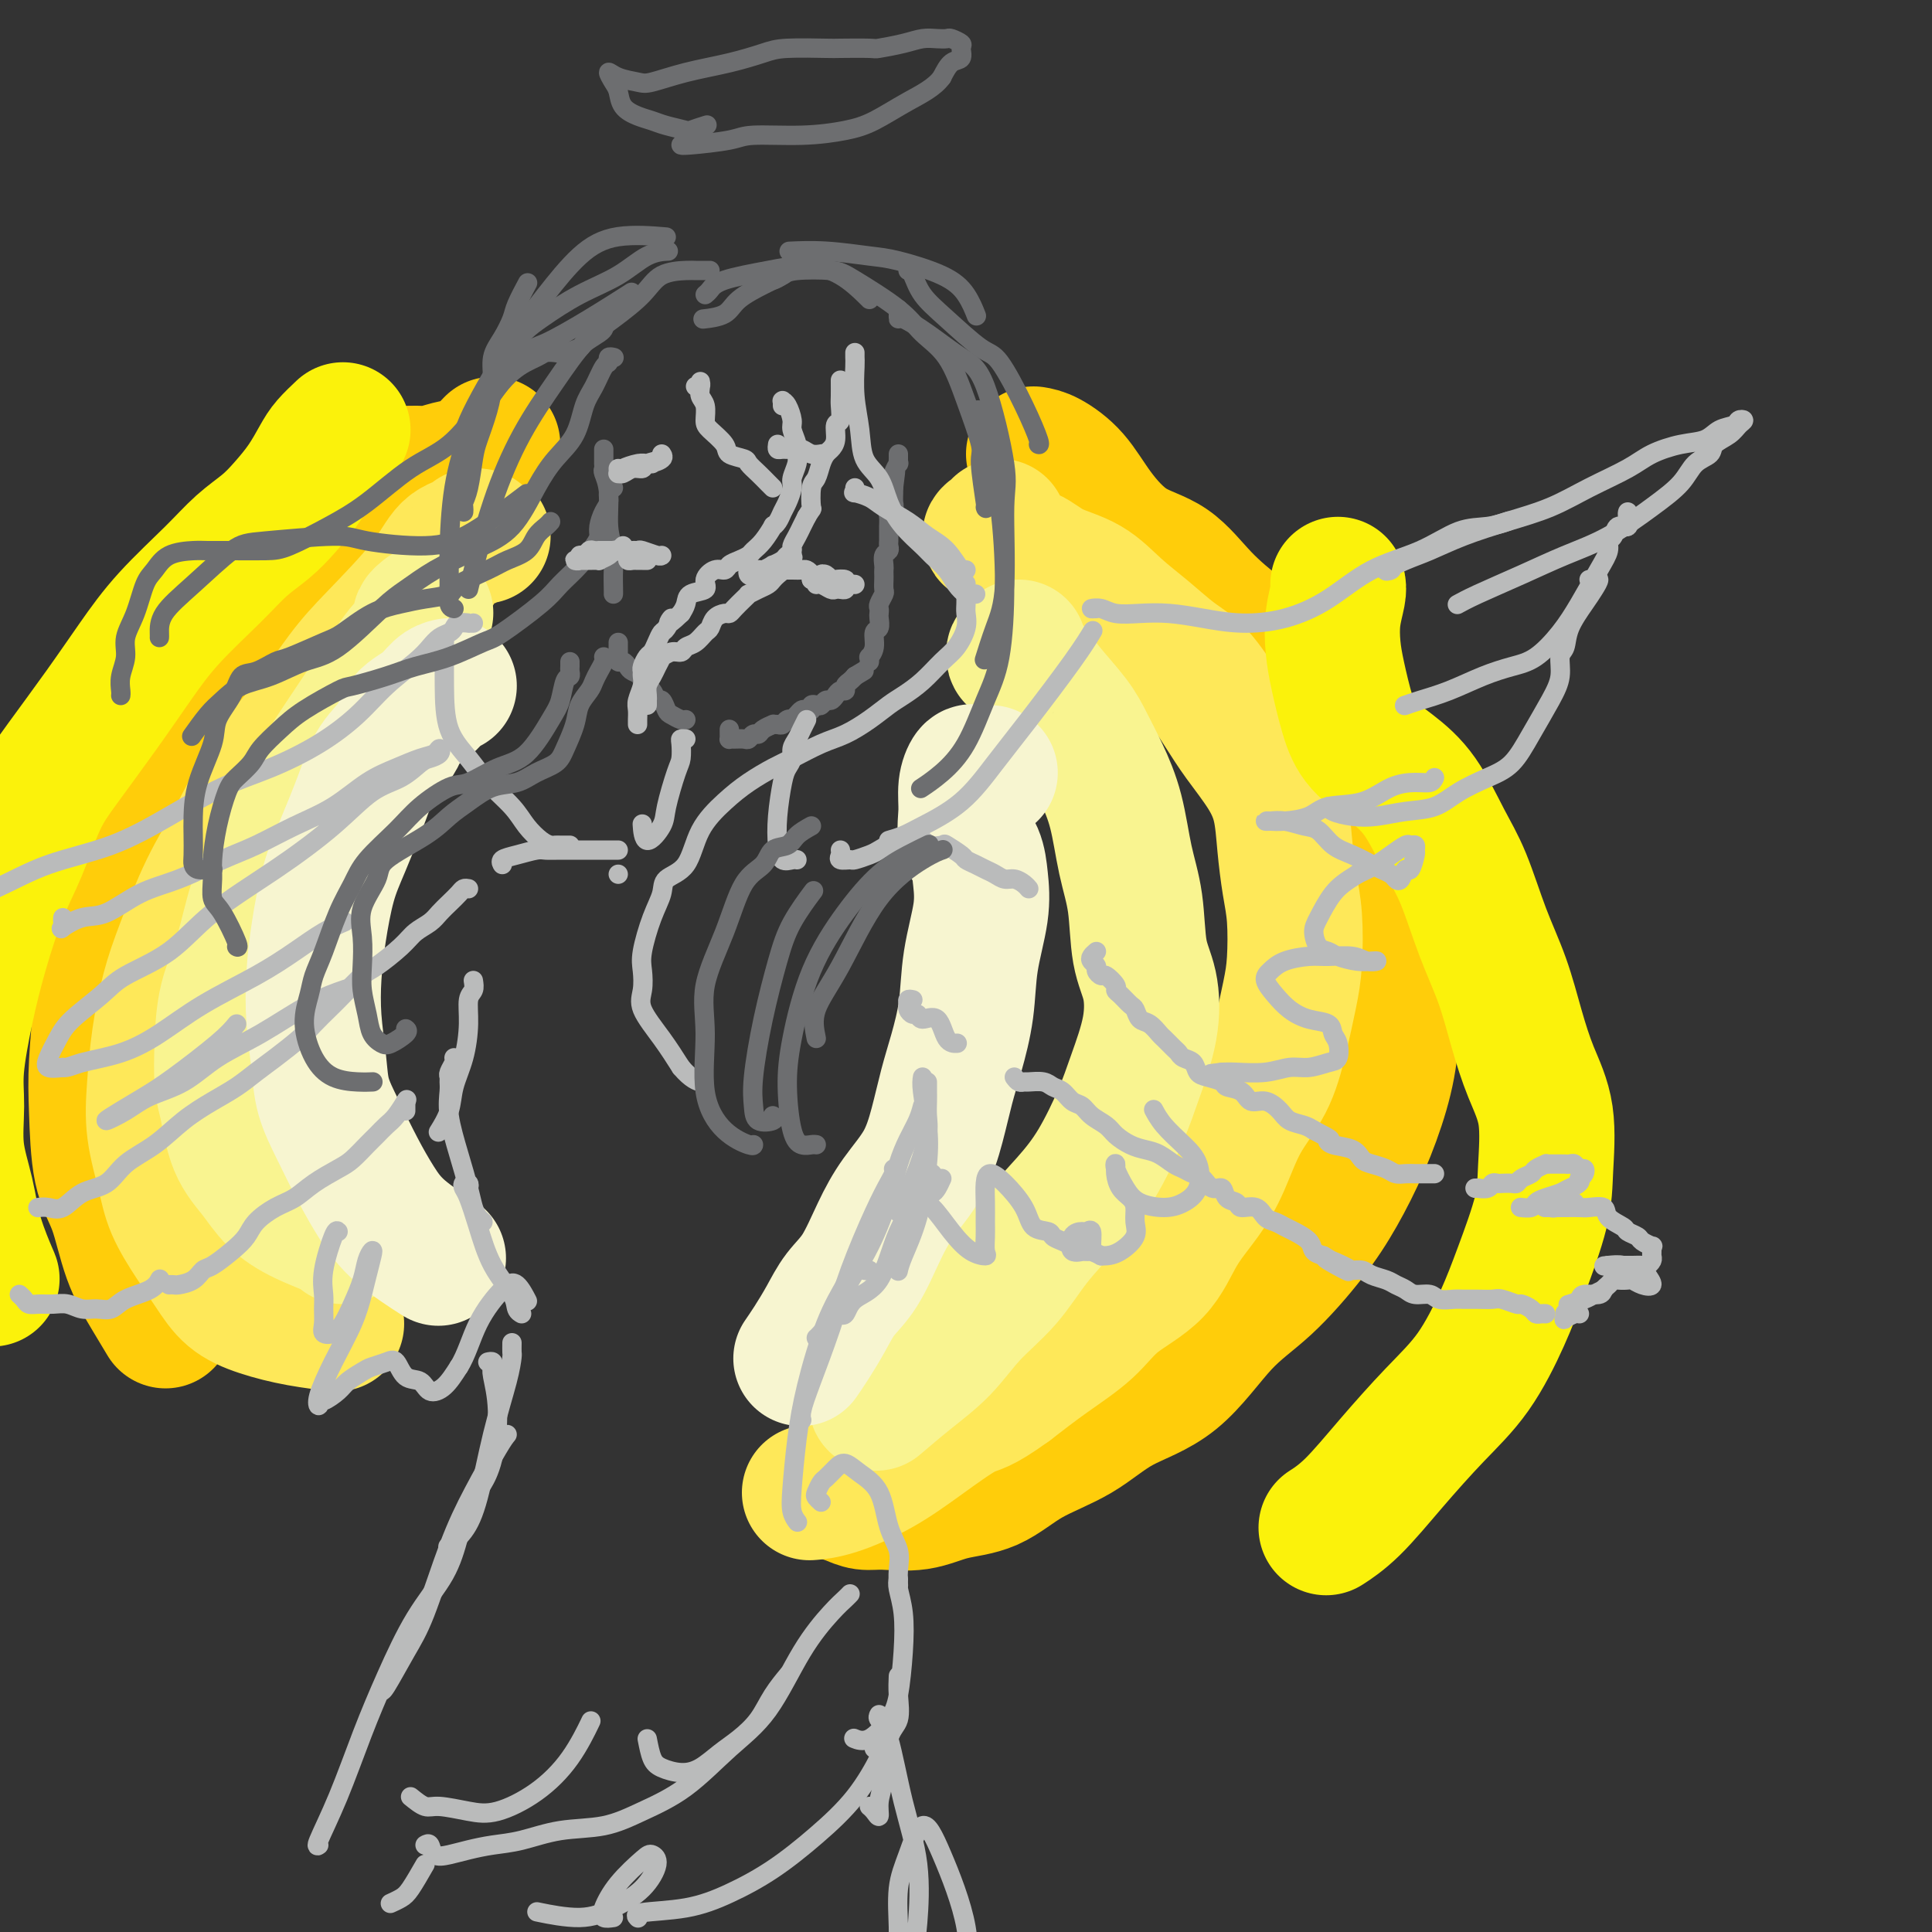
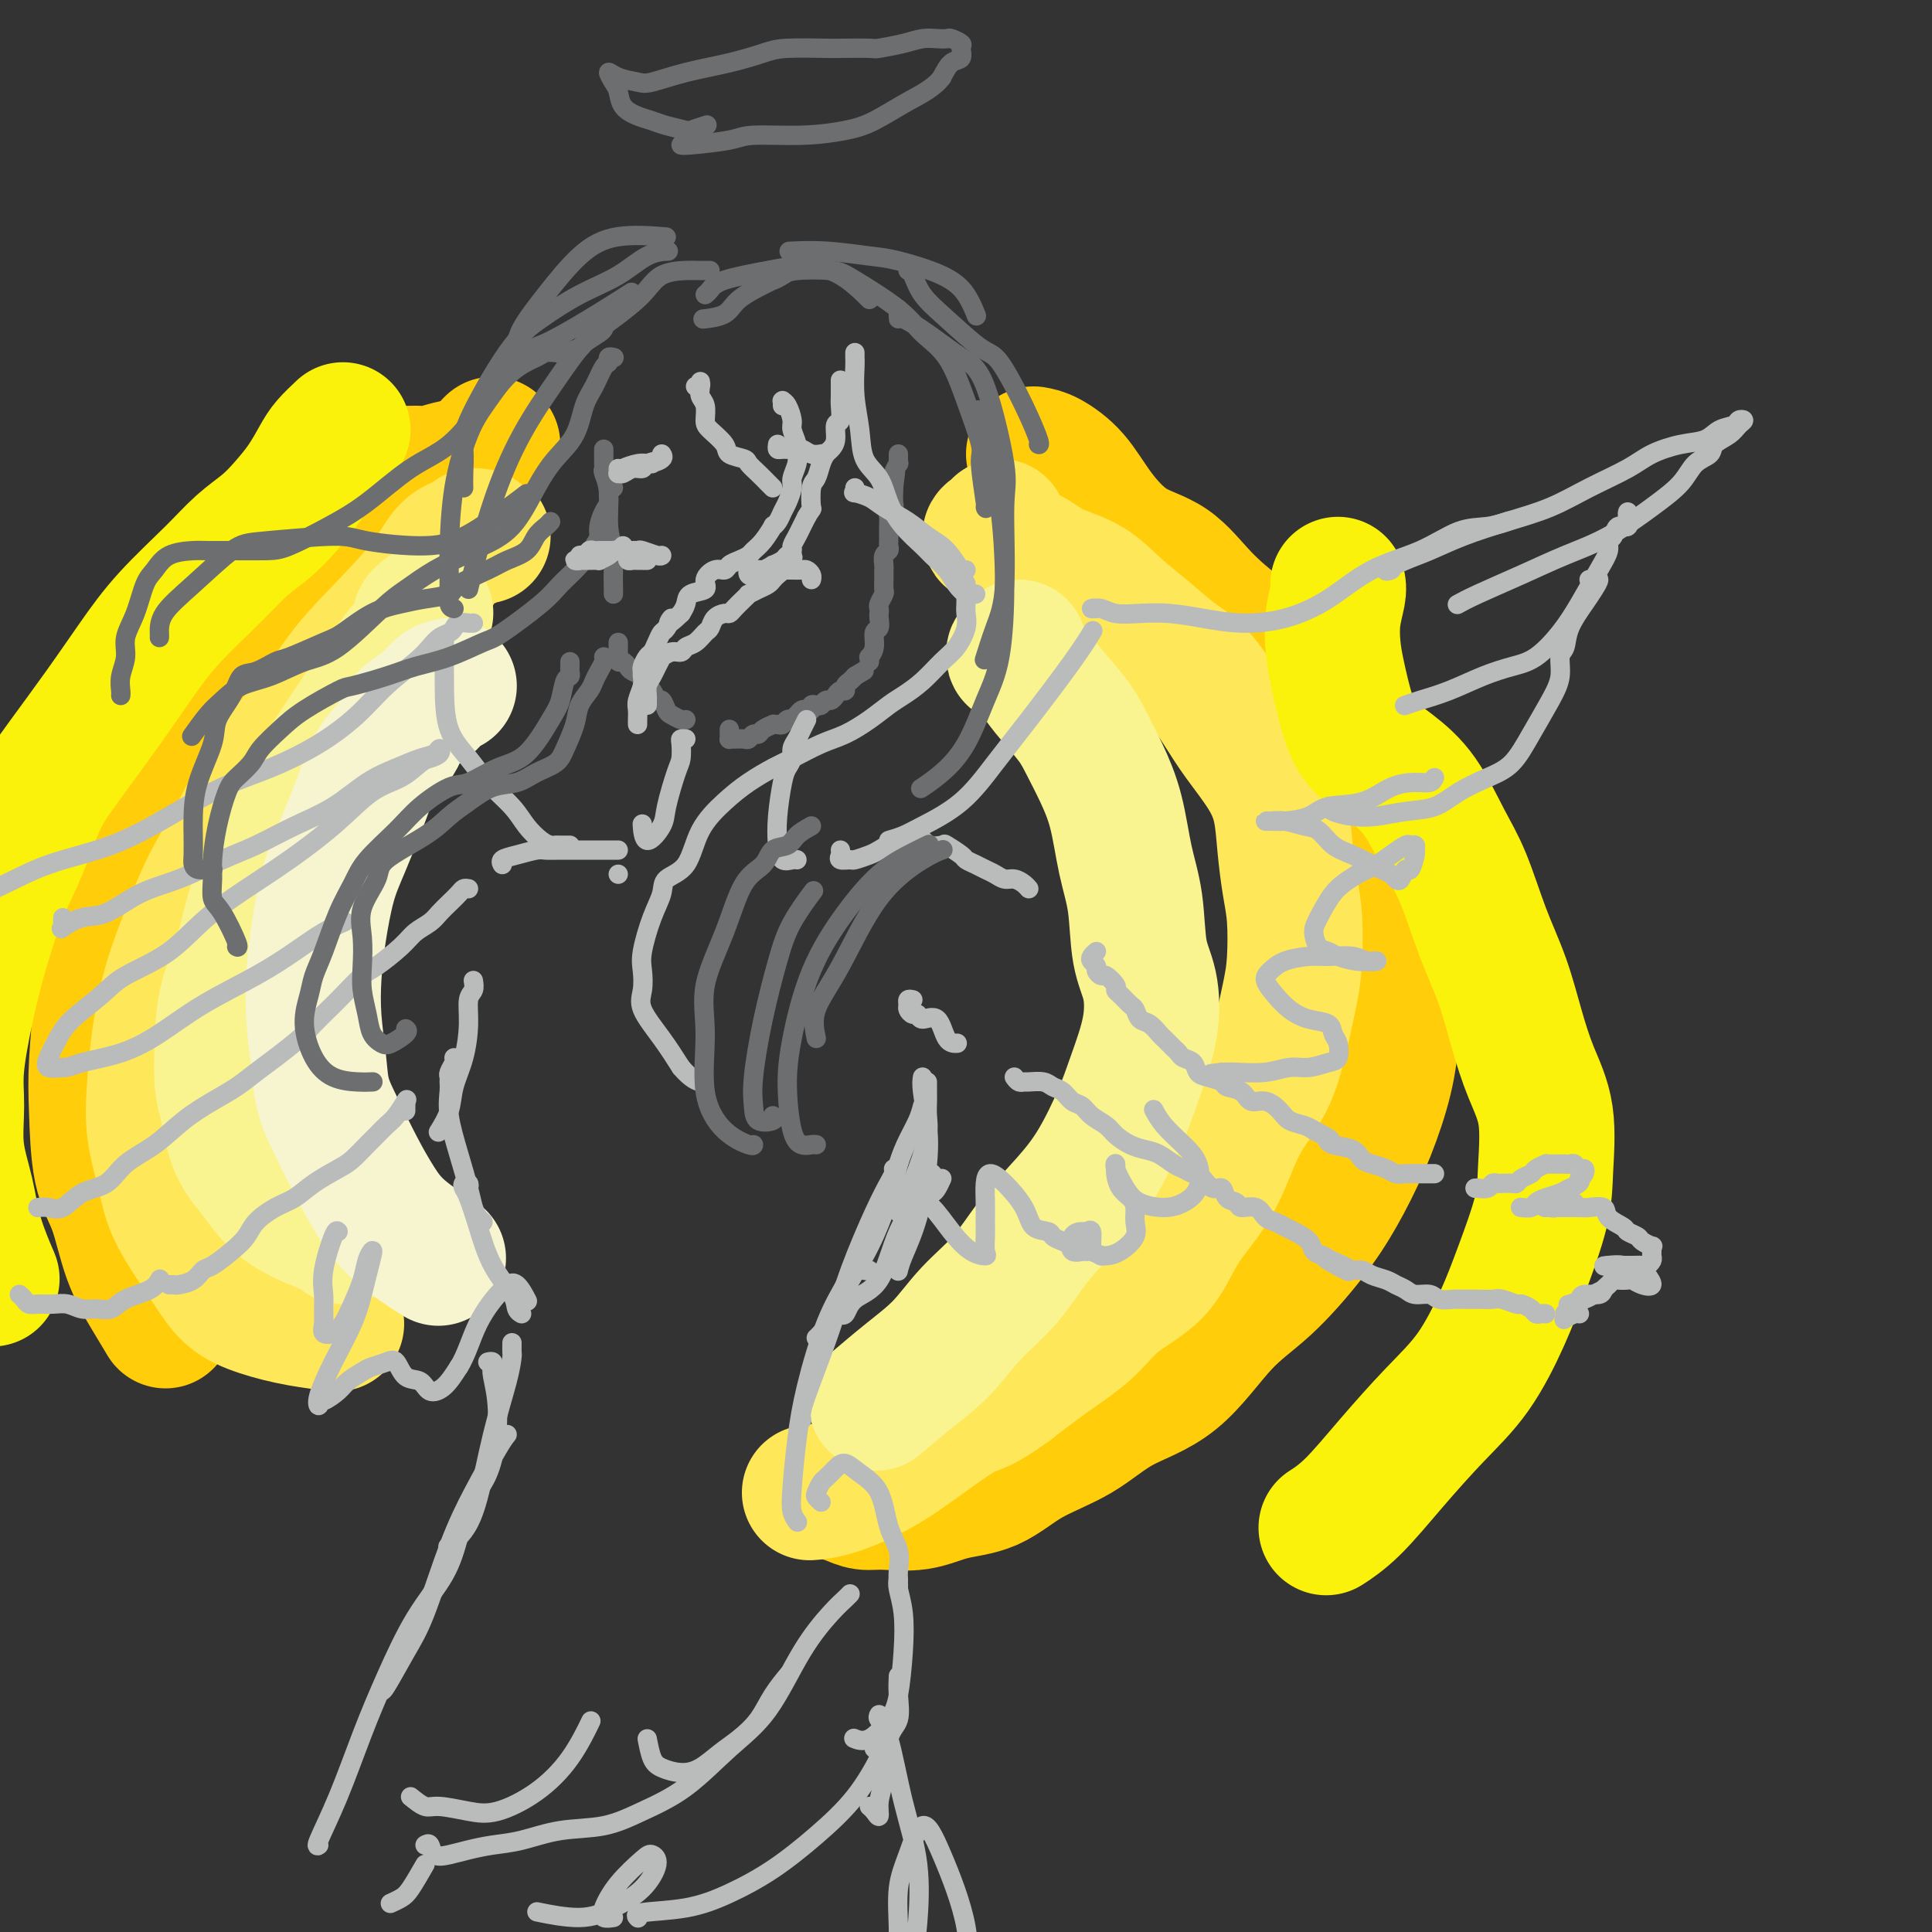
<svg xmlns="http://www.w3.org/2000/svg" viewBox="0 0 400 400" version="1.1">
  <rect x="0" y="0" width="400" height="400" fill="#333333" stroke="none" />
  <g fill="none" stroke="rgb(109,110,112)" stroke-width="4" stroke-linecap="round" stroke-linejoin="round">
    <path d="M125,93c0.000,0.342 0.000,0.683 0,1c-0.000,0.317 -0.001,0.608 0,1c0.001,0.392 0.004,0.885 0,1c-0.004,0.115 -0.016,-0.147 0,0c0.016,0.147 0.061,0.703 0,1c-0.061,0.297 -0.226,0.336 0,1c0.226,0.664 0.845,1.954 1,4c0.155,2.046 -0.155,4.850 0,7c0.155,2.150 0.773,3.648 1,5c0.227,1.352 0.061,2.558 0,4c-0.061,1.442 -0.016,3.119 0,4c0.016,0.881 0.005,0.966 0,1c-0.005,0.034 -0.002,0.017 0,0" />
    <path d="M128,133c0.002,0.188 0.003,0.375 0,1c-0.003,0.625 -0.012,1.687 0,2c0.012,0.313 0.043,-0.123 0,0c-0.043,0.123 -0.161,0.807 0,1c0.161,0.193 0.602,-0.104 1,0c0.398,0.104 0.754,0.608 1,1c0.246,0.392 0.380,0.673 1,1c0.620,0.327 1.724,0.699 2,1c0.276,0.301 -0.277,0.532 0,1c0.277,0.468 1.383,1.172 2,2c0.617,0.828 0.746,1.781 1,2c0.254,0.219 0.632,-0.295 1,0c0.368,0.295 0.726,1.400 1,2c0.274,0.600 0.465,0.697 1,1c0.535,0.303 1.413,0.812 2,1c0.587,0.188 0.882,0.054 1,0c0.118,-0.054 0.059,-0.027 0,0" />
    <path d="M151,151c-0.004,0.309 -0.008,0.618 0,1c0.008,0.382 0.030,0.835 0,1c-0.030,0.165 -0.110,0.040 0,0c0.110,-0.040 0.411,0.004 1,0c0.589,-0.004 1.466,-0.056 2,0c0.534,0.056 0.725,0.222 1,0c0.275,-0.222 0.633,-0.830 1,-1c0.367,-0.170 0.742,0.098 1,0c0.258,-0.098 0.398,-0.561 1,-1c0.602,-0.439 1.667,-0.853 2,-1c0.333,-0.147 -0.064,-0.025 0,0c0.064,0.025 0.591,-0.045 1,0c0.409,0.045 0.701,0.205 1,0c0.299,-0.205 0.605,-0.777 1,-1c0.395,-0.223 0.879,-0.099 1,0c0.121,0.099 -0.121,0.171 0,0c0.121,-0.171 0.606,-0.585 1,-1c0.394,-0.415 0.697,-0.829 1,-1c0.303,-0.171 0.606,-0.097 1,0c0.394,0.097 0.879,0.218 1,0c0.121,-0.218 -0.122,-0.776 0,-1c0.122,-0.224 0.610,-0.115 1,0c0.390,0.115 0.682,0.237 1,0c0.318,-0.237 0.664,-0.833 1,-1c0.336,-0.167 0.664,0.096 1,0c0.336,-0.096 0.681,-0.550 1,-1c0.319,-0.450 0.611,-0.895 1,-1c0.389,-0.105 0.875,0.129 1,0c0.125,-0.129 -0.111,-0.622 0,-1c0.111,-0.378 0.568,-0.640 1,-1c0.432,-0.360 0.838,-0.817 1,-1c0.162,-0.183 0.081,-0.091 0,0" />
    <path d="M177,140c3.333,-2.000 1.667,-1.000 0,0" />
    <path d="M180,137c0.033,-0.460 0.065,-0.920 0,-1c-0.065,-0.080 -0.228,0.221 0,0c0.228,-0.221 0.846,-0.962 1,-2c0.154,-1.038 -0.154,-2.372 0,-3c0.154,-0.628 0.772,-0.548 1,-1c0.228,-0.452 0.065,-1.434 0,-2c-0.065,-0.566 -0.031,-0.714 0,-1c0.031,-0.286 0.061,-0.710 0,-1c-0.061,-0.290 -0.212,-0.445 0,-1c0.212,-0.555 0.789,-1.511 1,-2c0.211,-0.489 0.057,-0.511 0,-1c-0.057,-0.489 -0.016,-1.444 0,-2c0.016,-0.556 0.008,-0.712 0,-1c-0.008,-0.288 -0.016,-0.707 0,-1c0.016,-0.293 0.057,-0.460 0,-1c-0.057,-0.540 -0.211,-1.453 0,-2c0.211,-0.547 0.789,-0.729 1,-1c0.211,-0.271 0.057,-0.631 0,-1c-0.057,-0.369 -0.015,-0.747 0,-1c0.015,-0.253 0.003,-0.382 0,-1c-0.003,-0.618 0.003,-1.724 0,-2c-0.003,-0.276 -0.015,0.278 0,0c0.015,-0.278 0.057,-1.387 0,-2c-0.057,-0.613 -0.211,-0.728 0,-1c0.211,-0.272 0.789,-0.700 1,-1c0.211,-0.300 0.057,-0.472 0,-1c-0.057,-0.528 -0.015,-1.411 0,-2c0.015,-0.589 0.004,-0.882 0,-1c-0.004,-0.118 -0.002,-0.059 0,0" />
    <path d="M185,101c0.790,-5.995 0.264,-2.982 0,-2c-0.264,0.982 -0.267,-0.066 0,-1c0.267,-0.934 0.804,-1.753 1,-2c0.196,-0.247 0.053,0.078 0,0c-0.053,-0.078 -0.014,-0.559 0,-1c0.014,-0.441 0.004,-0.840 0,-1c-0.004,-0.160 -0.002,-0.080 0,0" />
  </g>
  <g fill="none" stroke="rgb(255,205,10)" stroke-width="28" stroke-linecap="round" stroke-linejoin="round">
    <path d="M102,92c-0.601,0.641 -1.203,1.281 -2,2c-0.797,0.719 -1.790,1.515 -3,2c-1.210,0.485 -2.637,0.658 -4,1c-1.363,0.342 -2.661,0.851 -4,1c-1.339,0.149 -2.719,-0.063 -4,0c-1.281,0.063 -2.463,0.400 -4,1c-1.537,0.600 -3.431,1.464 -5,3c-1.569,1.536 -2.814,3.744 -5,6c-2.186,2.256 -5.313,4.558 -8,7c-2.687,2.442 -4.935,5.023 -7,8c-2.065,2.977 -3.946,6.350 -6,9c-2.054,2.650 -4.282,4.578 -6,8c-1.718,3.422 -2.926,8.338 -5,12c-2.074,3.662 -5.014,6.068 -7,10c-1.986,3.932 -3.019,9.389 -4,13c-0.981,3.611 -1.909,5.376 -3,9c-1.091,3.624 -2.343,9.108 -3,13c-0.657,3.892 -0.717,6.192 -1,10c-0.283,3.808 -0.790,9.125 -1,13c-0.210,3.875 -0.125,6.310 0,10c0.125,3.690 0.290,8.636 1,12c0.710,3.364 1.967,5.147 3,8c1.033,2.853 1.844,6.775 3,10c1.156,3.225 2.657,5.753 4,8c1.343,2.247 2.526,4.213 3,5c0.474,0.787 0.237,0.393 0,0" />
    <path d="M214,94c0.811,0.131 1.622,0.261 3,1c1.378,0.739 3.324,2.085 5,4c1.676,1.915 3.082,4.397 5,7c1.918,2.603 4.350,5.325 7,7c2.650,1.675 5.520,2.303 8,4c2.480,1.697 4.570,4.464 7,7c2.430,2.536 5.198,4.840 8,7c2.802,2.160 5.636,4.177 8,7c2.364,2.823 4.258,6.452 6,10c1.742,3.548 3.332,7.016 5,10c1.668,2.984 3.415,5.484 5,9c1.585,3.516 3.009,8.049 4,12c0.991,3.951 1.551,7.319 2,11c0.449,3.681 0.789,7.675 1,12c0.211,4.325 0.294,8.980 0,13c-0.294,4.020 -0.963,7.403 -2,11c-1.037,3.597 -2.440,7.407 -4,11c-1.560,3.593 -3.276,6.967 -5,10c-1.724,3.033 -3.456,5.723 -6,9c-2.544,3.277 -5.901,7.142 -9,10c-3.099,2.858 -5.940,4.710 -9,8c-3.060,3.290 -6.338,8.020 -10,11c-3.662,2.980 -7.706,4.212 -11,6c-3.294,1.788 -5.838,4.133 -9,6c-3.162,1.867 -6.944,3.257 -10,5c-3.056,1.743 -5.388,3.841 -8,5c-2.612,1.159 -5.504,1.379 -8,2c-2.496,0.621 -4.597,1.641 -7,2c-2.403,0.359 -5.108,0.055 -7,0c-1.892,-0.055 -2.971,0.139 -4,0c-1.029,-0.139 -2.008,-0.611 -3,-1c-0.992,-0.389 -1.996,-0.694 -3,-1" />
    <path d="M173,309c-2.644,-0.533 -0.756,-0.867 0,-1c0.756,-0.133 0.378,-0.067 0,0" />
  </g>
  <g fill="none" stroke="rgb(254,232,89)" stroke-width="28" stroke-linecap="round" stroke-linejoin="round">
    <path d="M98,111c0.287,0.002 0.574,0.003 1,0c0.426,-0.003 0.992,-0.012 1,0c0.008,0.012 -0.540,0.044 -1,0c-0.460,-0.044 -0.831,-0.166 -1,0c-0.169,0.166 -0.134,0.618 -1,1c-0.866,0.382 -2.631,0.694 -4,2c-1.369,1.306 -2.341,3.605 -5,7c-2.659,3.395 -7.003,7.885 -10,11c-2.997,3.115 -4.646,4.855 -7,8c-2.354,3.145 -5.414,7.697 -8,11c-2.586,3.303 -4.699,5.359 -7,9c-2.301,3.641 -4.791,8.868 -7,13c-2.209,4.132 -4.136,7.169 -6,11c-1.864,3.831 -3.664,8.457 -5,12c-1.336,3.543 -2.208,6.004 -3,9c-0.792,2.996 -1.504,6.529 -2,10c-0.496,3.471 -0.776,6.881 -1,10c-0.224,3.119 -0.391,5.946 0,9c0.391,3.054 1.341,6.333 2,9c0.659,2.667 1.026,4.720 2,7c0.974,2.280 2.553,4.785 4,7c1.447,2.215 2.760,4.138 4,6c1.240,1.862 2.407,3.662 4,5c1.593,1.338 3.613,2.214 6,3c2.387,0.786 5.143,1.481 8,2c2.857,0.519 5.816,0.863 7,1c1.184,0.137 0.592,0.069 0,0" />
    <path d="M207,109c-0.258,0.324 -0.517,0.648 -1,1c-0.483,0.352 -1.192,0.730 -1,1c0.192,0.270 1.285,0.430 2,1c0.715,0.570 1.053,1.551 2,2c0.947,0.449 2.502,0.366 4,1c1.498,0.634 2.938,1.986 5,3c2.062,1.014 4.745,1.689 7,3c2.255,1.311 4.080,3.259 6,5c1.920,1.741 3.933,3.275 6,5c2.067,1.725 4.188,3.642 6,5c1.812,1.358 3.315,2.156 5,4c1.685,1.844 3.551,4.734 5,7c1.449,2.266 2.482,3.907 4,6c1.518,2.093 3.521,4.639 5,7c1.479,2.361 2.435,4.539 3,7c0.565,2.461 0.737,5.207 1,8c0.263,2.793 0.615,5.633 1,8c0.385,2.367 0.804,4.262 1,7c0.196,2.738 0.170,6.318 0,9c-0.170,2.682 -0.485,4.466 -1,7c-0.515,2.534 -1.231,5.817 -2,9c-0.769,3.183 -1.591,6.266 -3,9c-1.409,2.734 -3.405,5.118 -5,8c-1.595,2.882 -2.789,6.261 -4,9c-1.211,2.739 -2.438,4.839 -4,7c-1.562,2.161 -3.458,4.383 -5,7c-1.542,2.617 -2.731,5.629 -5,8c-2.269,2.371 -5.619,4.099 -8,6c-2.381,1.901 -3.795,3.973 -6,6c-2.205,2.027 -5.201,4.008 -8,6c-2.799,1.992 -5.399,3.996 -8,6" />
    <path d="M209,287c-6.246,4.562 -6.862,3.969 -9,5c-2.138,1.031 -5.799,3.688 -9,6c-3.201,2.312 -5.940,4.280 -9,6c-3.060,1.720 -6.439,3.194 -9,4c-2.561,0.806 -4.303,0.945 -5,1c-0.697,0.055 -0.348,0.028 0,0" />
  </g>
  <g fill="none" stroke="rgb(249,244,144)" stroke-width="28" stroke-linecap="round" stroke-linejoin="round">
    <path d="M88,127c0.122,-0.098 0.244,-0.195 0,0c-0.244,0.195 -0.855,0.684 -1,1c-0.145,0.316 0.177,0.460 0,1c-0.177,0.540 -0.853,1.477 -1,2c-0.147,0.523 0.233,0.633 0,1c-0.233,0.367 -1.080,0.990 -2,2c-0.920,1.010 -1.914,2.405 -3,4c-1.086,1.595 -2.264,3.389 -4,6c-1.736,2.611 -4.029,6.037 -6,9c-1.971,2.963 -3.619,5.462 -5,8c-1.381,2.538 -2.496,5.116 -4,8c-1.504,2.884 -3.398,6.074 -5,9c-1.602,2.926 -2.913,5.588 -4,9c-1.087,3.412 -1.949,7.574 -3,11c-1.051,3.426 -2.291,6.116 -3,9c-0.709,2.884 -0.885,5.960 -1,9c-0.115,3.040 -0.167,6.042 0,8c0.167,1.958 0.554,2.873 1,5c0.446,2.127 0.950,5.466 2,8c1.050,2.534 2.646,4.262 4,6c1.354,1.738 2.468,3.485 4,5c1.532,1.515 3.483,2.798 6,4c2.517,1.202 5.601,2.324 7,3c1.399,0.676 1.114,0.908 1,1c-0.114,0.092 -0.057,0.046 0,0" />
    <path d="M211,134c0.111,0.458 0.221,0.916 0,1c-0.221,0.084 -0.774,-0.206 -1,0c-0.226,0.206 -0.125,0.907 0,1c0.125,0.093 0.273,-0.424 1,0c0.727,0.424 2.032,1.787 3,3c0.968,1.213 1.600,2.277 3,4c1.400,1.723 3.568,4.107 5,6c1.432,1.893 2.128,3.295 3,5c0.872,1.705 1.920,3.711 3,6c1.080,2.289 2.191,4.860 3,8c0.809,3.140 1.315,6.849 2,10c0.685,3.151 1.547,5.744 2,9c0.453,3.256 0.496,7.174 1,10c0.504,2.826 1.469,4.561 2,7c0.531,2.439 0.627,5.584 0,9c-0.627,3.416 -1.976,7.103 -3,10c-1.024,2.897 -1.723,5.004 -3,8c-1.277,2.996 -3.131,6.883 -5,10c-1.869,3.117 -3.754,5.466 -6,8c-2.246,2.534 -4.853,5.253 -7,8c-2.147,2.747 -3.834,5.521 -6,8c-2.166,2.479 -4.813,4.661 -7,7c-2.187,2.339 -3.916,4.833 -6,7c-2.084,2.167 -4.523,4.006 -7,6c-2.477,1.994 -4.994,4.141 -6,5c-1.006,0.859 -0.503,0.429 0,0" />
  </g>
  <g fill="none" stroke="rgb(247,245,208)" stroke-width="28" stroke-linecap="round" stroke-linejoin="round">
    <path d="M93,142c-0.618,0.150 -1.236,0.299 -2,1c-0.764,0.701 -1.673,1.953 -3,3c-1.327,1.047 -3.072,1.888 -4,3c-0.928,1.112 -1.039,2.494 -2,4c-0.961,1.506 -2.772,3.134 -4,5c-1.228,1.866 -1.874,3.969 -3,7c-1.126,3.031 -2.733,6.989 -4,10c-1.267,3.011 -2.192,5.076 -3,8c-0.808,2.924 -1.497,6.706 -2,10c-0.503,3.294 -0.820,6.100 -1,9c-0.180,2.900 -0.222,5.894 0,9c0.222,3.106 0.709,6.325 1,9c0.291,2.675 0.387,4.808 1,7c0.613,2.192 1.741,4.445 3,7c1.259,2.555 2.647,5.414 4,8c1.353,2.586 2.672,4.899 4,7c1.328,2.101 2.665,3.989 5,6c2.335,2.011 5.667,4.146 7,5c1.333,0.854 0.666,0.427 0,0" />
-     <path d="M205,160c-0.218,-0.016 -0.436,-0.032 -1,0c-0.564,0.032 -1.473,0.112 -2,0c-0.527,-0.112 -0.670,-0.415 -1,0c-0.330,0.415 -0.845,1.547 -1,3c-0.155,1.453 0.051,3.227 0,5c-0.051,1.773 -0.360,3.545 0,5c0.360,1.455 1.391,2.595 2,4c0.609,1.405 0.798,3.077 1,5c0.202,1.923 0.416,4.097 0,7c-0.416,2.903 -1.462,6.535 -2,10c-0.538,3.465 -0.568,6.763 -1,10c-0.432,3.237 -1.266,6.412 -2,9c-0.734,2.588 -1.368,4.590 -2,7c-0.632,2.410 -1.263,5.228 -2,8c-0.737,2.772 -1.579,5.496 -3,8c-1.421,2.504 -3.419,4.787 -5,7c-1.581,2.213 -2.745,4.356 -4,7c-1.255,2.644 -2.603,5.788 -4,8c-1.397,2.212 -2.844,3.493 -4,5c-1.156,1.507 -2.021,3.239 -3,5c-0.979,1.761 -2.071,3.551 -3,5c-0.929,1.449 -1.694,2.557 -2,3c-0.306,0.443 -0.153,0.222 0,0" />
  </g>
  <g fill="none" stroke="rgb(251,242,11)" stroke-width="28" stroke-linecap="round" stroke-linejoin="round">
    <path d="M71,89c-1.106,1.046 -2.213,2.093 -3,3c-0.787,0.907 -1.255,1.676 -2,3c-0.745,1.324 -1.766,3.204 -3,5c-1.234,1.796 -2.681,3.510 -4,5c-1.319,1.490 -2.511,2.758 -4,4c-1.489,1.242 -3.276,2.459 -5,4c-1.724,1.541 -3.384,3.408 -6,6c-2.616,2.592 -6.187,5.910 -9,9c-2.813,3.090 -4.867,5.952 -7,9c-2.133,3.048 -4.345,6.284 -7,10c-2.655,3.716 -5.754,7.914 -8,11c-2.246,3.086 -3.641,5.061 -5,8c-1.359,2.939 -2.683,6.844 -4,10c-1.317,3.156 -2.625,5.565 -4,9c-1.375,3.435 -2.815,7.896 -4,12c-1.185,4.104 -2.115,7.851 -3,12c-0.885,4.149 -1.725,8.699 -2,12c-0.275,3.301 0.014,5.351 0,8c-0.014,2.649 -0.333,5.895 0,9c0.333,3.105 1.316,6.069 2,9c0.684,2.931 1.069,5.827 2,9c0.931,3.173 2.409,6.621 3,8c0.591,1.379 0.296,0.690 0,0" />
    <path d="M277,121c0.108,0.427 0.217,0.854 0,2c-0.217,1.146 -0.759,3.012 -1,5c-0.241,1.988 -0.180,4.099 0,6c0.180,1.901 0.480,3.592 1,6c0.520,2.408 1.262,5.531 2,8c0.738,2.469 1.474,4.283 3,6c1.526,1.717 3.842,3.337 6,5c2.158,1.663 4.156,3.368 6,6c1.844,2.632 3.533,6.192 5,9c1.467,2.808 2.713,4.863 4,8c1.287,3.137 2.615,7.355 4,11c1.385,3.645 2.826,6.717 4,10c1.174,3.283 2.079,6.777 3,10c0.921,3.223 1.856,6.176 3,9c1.144,2.824 2.496,5.520 3,9c0.504,3.480 0.161,7.744 0,11c-0.161,3.256 -0.139,5.504 -1,9c-0.861,3.496 -2.604,8.241 -4,12c-1.396,3.759 -2.444,6.532 -4,10c-1.556,3.468 -3.619,7.630 -6,11c-2.381,3.370 -5.080,5.947 -8,9c-2.920,3.053 -6.061,6.581 -9,10c-2.939,3.419 -5.676,6.728 -8,9c-2.324,2.272 -4.235,3.506 -5,4c-0.765,0.494 -0.382,0.247 0,0" />
  </g>
  <g fill="none" stroke="rgb(186,187,187)" stroke-width="4" stroke-linecap="round" stroke-linejoin="round">
    <path d="M142,153c-0.419,-0.033 -0.837,-0.066 -1,0c-0.163,0.066 -0.069,0.232 0,1c0.069,0.768 0.113,2.139 0,3c-0.113,0.861 -0.384,1.210 -1,3c-0.616,1.790 -1.577,5.019 -2,7c-0.423,1.981 -0.310,2.713 -1,4c-0.690,1.287 -2.185,3.128 -3,3c-0.815,-0.128 -0.950,-2.227 -1,-3c-0.050,-0.773 -0.014,-0.221 0,0c0.014,0.221 0.007,0.110 0,0" />
    <path d="M167,149c-0.341,0.667 -0.683,1.333 -1,2c-0.317,0.667 -0.610,1.333 -1,2c-0.390,0.667 -0.879,1.335 -1,2c-0.121,0.665 0.125,1.329 0,2c-0.125,0.671 -0.620,1.350 -1,2c-0.380,0.650 -0.645,1.270 -1,3c-0.355,1.730 -0.799,4.569 -1,7c-0.201,2.431 -0.159,4.455 0,6c0.159,1.545 0.434,2.610 1,3c0.566,0.390 1.422,0.105 2,0c0.578,-0.105 0.880,-0.030 1,0c0.120,0.030 0.060,0.015 0,0" />
    <path d="M174,176c0.058,0.308 0.116,0.615 0,1c-0.116,0.385 -0.407,0.846 0,1c0.407,0.154 1.512,-0.001 2,0c0.488,0.001 0.358,0.158 1,0c0.642,-0.158 2.058,-0.629 3,-1c0.942,-0.371 1.412,-0.640 2,-1c0.588,-0.360 1.293,-0.811 2,-1c0.707,-0.189 1.416,-0.117 2,0c0.584,0.117 1.043,0.278 2,0c0.957,-0.278 2.411,-0.996 3,-1c0.589,-0.004 0.314,0.706 1,1c0.686,0.294 2.333,0.173 3,0c0.667,-0.173 0.353,-0.397 1,0c0.647,0.397 2.256,1.416 3,2c0.744,0.584 0.622,0.735 1,1c0.378,0.265 1.256,0.645 2,1c0.744,0.355 1.355,0.686 2,1c0.645,0.314 1.325,0.610 2,1c0.675,0.390 1.344,0.875 2,1c0.656,0.125 1.300,-0.111 2,0c0.700,0.111 1.458,0.568 2,1c0.542,0.432 0.869,0.838 1,1c0.131,0.162 0.065,0.081 0,0" />
    <path d="M227,197c-0.390,0.334 -0.781,0.668 -1,1c-0.219,0.332 -0.267,0.662 0,1c0.267,0.338 0.850,0.686 1,1c0.150,0.314 -0.132,0.595 0,1c0.132,0.405 0.678,0.933 1,1c0.322,0.067 0.419,-0.329 1,0c0.581,0.329 1.647,1.382 2,2c0.353,0.618 -0.008,0.799 0,1c0.008,0.201 0.386,0.420 1,1c0.614,0.580 1.464,1.521 2,2c0.536,0.479 0.758,0.494 1,1c0.242,0.506 0.502,1.501 1,2c0.498,0.499 1.233,0.501 2,1c0.767,0.499 1.566,1.496 2,2c0.434,0.504 0.501,0.515 1,1c0.499,0.485 1.429,1.443 2,2c0.571,0.557 0.785,0.713 1,1c0.215,0.287 0.433,0.707 1,1c0.567,0.293 1.484,0.460 2,1c0.516,0.540 0.632,1.453 1,2c0.368,0.547 0.990,0.729 2,1c1.010,0.271 2.409,0.631 3,1c0.591,0.369 0.375,0.746 1,1c0.625,0.254 2.092,0.387 3,1c0.908,0.613 1.258,1.708 2,2c0.742,0.292 1.876,-0.220 3,0c1.124,0.220 2.240,1.172 3,2c0.760,0.828 1.166,1.531 2,2c0.834,0.469 2.095,0.706 3,1c0.905,0.294 1.452,0.647 2,1" />
    <path d="M272,234c4.389,2.257 3.363,1.900 3,2c-0.363,0.100 -0.063,0.656 1,1c1.063,0.344 2.890,0.474 4,1c1.110,0.526 1.505,1.447 2,2c0.495,0.553 1.091,0.737 2,1c0.909,0.263 2.131,0.606 3,1c0.869,0.394 1.384,0.837 2,1c0.616,0.163 1.332,0.044 2,0c0.668,-0.044 1.290,-0.012 2,0c0.710,0.012 1.510,0.003 2,0c0.490,-0.003 0.670,-0.001 1,0c0.330,0.001 0.808,0.000 1,0c0.192,-0.000 0.096,-0.000 0,0" />
    <path d="M306,246c-0.040,-0.000 -0.079,-0.000 0,0c0.079,0.000 0.277,0.001 0,0c-0.277,-0.001 -1.028,-0.004 -1,0c0.028,0.004 0.834,0.015 1,0c0.166,-0.015 -0.307,-0.057 0,0c0.307,0.057 1.395,0.211 2,0c0.605,-0.211 0.726,-0.788 1,-1c0.274,-0.212 0.702,-0.060 1,0c0.298,0.060 0.465,0.027 1,0c0.535,-0.027 1.437,-0.048 2,0c0.563,0.048 0.785,0.167 1,0c0.215,-0.167 0.421,-0.619 1,-1c0.579,-0.381 1.530,-0.691 2,-1c0.470,-0.309 0.458,-0.619 1,-1c0.542,-0.381 1.638,-0.834 2,-1c0.362,-0.166 -0.009,-0.045 0,0c0.009,0.045 0.398,0.012 1,0c0.602,-0.012 1.418,-0.004 2,0c0.582,0.004 0.929,0.005 1,0c0.071,-0.005 -0.135,-0.016 0,0c0.135,0.016 0.611,0.060 1,0c0.389,-0.060 0.690,-0.223 1,0c0.310,0.223 0.630,0.833 1,1c0.370,0.167 0.792,-0.109 1,0c0.208,0.109 0.202,0.603 0,1c-0.202,0.397 -0.601,0.699 -1,1" />
    <path d="M327,244c0.711,0.869 -1.013,1.543 -2,2c-0.987,0.457 -1.239,0.697 -2,1c-0.761,0.303 -2.033,0.670 -3,1c-0.967,0.330 -1.630,0.625 -2,1c-0.370,0.375 -0.446,0.832 -1,1c-0.554,0.168 -1.587,0.048 -2,0c-0.413,-0.048 -0.207,-0.024 0,0" />
    <path d="M326,249c-0.756,0.030 -1.513,0.061 -2,0c-0.487,-0.061 -0.705,-0.212 -1,0c-0.295,0.212 -0.667,0.789 -1,1c-0.333,0.211 -0.627,0.057 -1,0c-0.373,-0.057 -0.826,-0.015 -1,0c-0.174,0.015 -0.070,0.004 0,0c0.070,-0.004 0.106,-0.001 0,0c-0.106,0.001 -0.353,0.001 0,0c0.353,-0.001 1.307,-0.002 2,0c0.693,0.002 1.125,0.006 2,0c0.875,-0.006 2.193,-0.023 3,0c0.807,0.023 1.104,0.086 2,0c0.896,-0.086 2.391,-0.321 3,0c0.609,0.321 0.333,1.199 1,2c0.667,0.801 2.277,1.525 3,2c0.723,0.475 0.558,0.701 1,1c0.442,0.299 1.492,0.672 2,1c0.508,0.328 0.476,0.613 1,1c0.524,0.387 1.605,0.877 2,1c0.395,0.123 0.103,-0.121 0,0c-0.103,0.121 -0.016,0.607 0,1c0.016,0.393 -0.040,0.694 0,1c0.040,0.306 0.177,0.618 0,1c-0.177,0.382 -0.667,0.834 -1,1c-0.333,0.166 -0.510,0.044 -1,0c-0.490,-0.044 -1.294,-0.012 -2,0c-0.706,0.012 -1.313,0.003 -2,0c-0.687,-0.003 -1.454,-0.001 -2,0c-0.546,0.001 -0.870,0.000 -1,0c-0.130,-0.000 -0.065,-0.000 0,0" />
    <path d="M333,262c-1.550,0.172 -0.924,0.100 0,0c0.924,-0.100 2.148,-0.230 3,0c0.852,0.230 1.333,0.819 2,1c0.667,0.181 1.520,-0.046 2,0c0.480,0.046 0.585,0.366 1,1c0.415,0.634 1.138,1.582 1,2c-0.138,0.418 -1.136,0.307 -2,0c-0.864,-0.307 -1.593,-0.811 -2,-1c-0.407,-0.189 -0.491,-0.062 -1,0c-0.509,0.062 -1.444,0.059 -2,0c-0.556,-0.059 -0.734,-0.174 -1,0c-0.266,0.174 -0.620,0.638 -1,1c-0.380,0.362 -0.785,0.623 -1,1c-0.215,0.377 -0.240,0.872 -1,1c-0.760,0.128 -2.255,-0.110 -3,0c-0.745,0.110 -0.739,0.568 -1,1c-0.261,0.432 -0.789,0.838 -1,1c-0.211,0.162 -0.106,0.081 0,0" />
    <path d="M332,267c-0.708,0.339 -1.417,0.679 -2,1c-0.583,0.321 -1.042,0.625 -2,1c-0.958,0.375 -2.417,0.821 -3,1c-0.583,0.179 -0.292,0.089 0,0" />
    <path d="M189,207c-0.429,-0.092 -0.858,-0.184 -1,0c-0.142,0.184 0.001,0.642 0,1c-0.001,0.358 -0.148,0.614 0,1c0.148,0.386 0.591,0.902 1,1c0.409,0.098 0.782,-0.222 1,0c0.218,0.222 0.279,0.988 1,1c0.721,0.012 2.100,-0.729 3,0c0.900,0.729 1.319,2.927 2,4c0.681,1.073 1.623,1.021 2,1c0.377,-0.021 0.188,-0.010 0,0" />
    <path d="M210,223c0.319,0.425 0.638,0.849 1,1c0.362,0.151 0.768,0.028 1,0c0.232,-0.028 0.288,0.038 1,0c0.712,-0.038 2.078,-0.180 3,0c0.922,0.180 1.401,0.681 2,1c0.599,0.319 1.319,0.456 2,1c0.681,0.544 1.322,1.497 2,2c0.678,0.503 1.392,0.558 2,1c0.608,0.442 1.110,1.270 2,2c0.890,0.730 2.166,1.360 3,2c0.834,0.640 1.224,1.288 2,2c0.776,0.712 1.937,1.486 3,2c1.063,0.514 2.028,0.768 3,1c0.972,0.232 1.951,0.442 3,1c1.049,0.558 2.167,1.464 3,2c0.833,0.536 1.379,0.702 2,1c0.621,0.298 1.317,0.728 2,1c0.683,0.272 1.353,0.387 2,1c0.647,0.613 1.271,1.724 2,2c0.729,0.276 1.564,-0.282 2,0c0.436,0.282 0.473,1.403 1,2c0.527,0.597 1.545,0.671 2,1c0.455,0.329 0.349,0.914 1,1c0.651,0.086 2.060,-0.329 3,0c0.940,0.329 1.411,1.400 2,2c0.589,0.600 1.295,0.728 2,1c0.705,0.272 1.410,0.689 2,1c0.590,0.311 1.065,0.516 2,1c0.935,0.484 2.329,1.246 3,2c0.671,0.754 0.620,1.501 1,2c0.380,0.499 1.190,0.749 2,1" />
    <path d="M274,260c9.971,5.907 2.897,2.174 1,1c-1.897,-1.174 1.382,0.210 3,1c1.618,0.790 1.574,0.985 2,1c0.426,0.015 1.322,-0.151 2,0c0.678,0.151 1.139,0.619 2,1c0.861,0.381 2.121,0.675 3,1c0.879,0.325 1.375,0.679 2,1c0.625,0.321 1.379,0.608 2,1c0.621,0.392 1.110,0.890 2,1c0.890,0.110 2.180,-0.167 3,0c0.820,0.167 1.168,0.777 2,1c0.832,0.223 2.147,0.059 3,0c0.853,-0.059 1.245,-0.012 2,0c0.755,0.012 1.875,-0.012 3,0c1.125,0.012 2.256,0.058 3,0c0.744,-0.058 1.103,-0.222 2,0c0.897,0.222 2.334,0.830 3,1c0.666,0.170 0.560,-0.098 1,0c0.440,0.098 1.424,0.562 2,1c0.576,0.438 0.742,0.849 1,1c0.258,0.151 0.608,0.041 1,0c0.392,-0.041 0.826,-0.012 1,0c0.174,0.012 0.087,0.006 0,0" />
    <path d="M324,272c-0.014,-0.105 -0.028,-0.210 0,0c0.028,0.210 0.099,0.736 0,1c-0.099,0.264 -0.367,0.267 0,0c0.367,-0.267 1.368,-0.803 2,-1c0.632,-0.197 0.895,-0.056 1,0c0.105,0.056 0.053,0.028 0,0" />
    <path d="M128,181c0.000,0.000 0.000,0.000 0,0c0.000,0.000 0.000,0.000 0,0" />
    <path d="M128,176c-0.368,-0.000 -0.737,-0.000 -1,0c-0.263,0.000 -0.422,0.000 -1,0c-0.578,-0.000 -1.575,-0.000 -2,0c-0.425,0.000 -0.278,0.000 -1,0c-0.722,-0.000 -2.313,-0.001 -3,0c-0.687,0.001 -0.469,0.003 -1,0c-0.531,-0.003 -1.810,-0.012 -3,0c-1.190,0.012 -2.291,0.045 -3,0c-0.709,-0.045 -1.027,-0.170 -2,0c-0.973,0.170 -2.601,0.633 -4,1c-1.399,0.367 -2.569,0.637 -3,1c-0.431,0.363 -0.123,0.818 0,1c0.123,0.182 0.062,0.091 0,0" />
    <path d="M97,184c-0.357,-0.065 -0.713,-0.131 -1,0c-0.287,0.131 -0.503,0.457 -1,1c-0.497,0.543 -1.275,1.302 -2,2c-0.725,0.698 -1.398,1.336 -2,2c-0.602,0.664 -1.132,1.355 -2,2c-0.868,0.645 -2.074,1.243 -3,2c-0.926,0.757 -1.574,1.672 -3,3c-1.426,1.328 -3.631,3.069 -5,4c-1.369,0.931 -1.901,1.052 -3,2c-1.099,0.948 -2.765,2.722 -4,4c-1.235,1.278 -2.038,2.060 -3,3c-0.962,0.940 -2.083,2.037 -3,3c-0.917,0.963 -1.629,1.794 -3,3c-1.371,1.206 -3.401,2.789 -5,4c-1.599,1.211 -2.768,2.049 -4,3c-1.232,0.951 -2.528,2.014 -4,3c-1.472,0.986 -3.120,1.896 -5,3c-1.880,1.104 -3.994,2.402 -6,4c-2.006,1.598 -3.905,3.497 -6,5c-2.095,1.503 -4.385,2.609 -6,4c-1.615,1.391 -2.556,3.066 -4,4c-1.444,0.934 -3.393,1.126 -5,2c-1.607,0.874 -2.874,2.430 -4,3c-1.126,0.570 -2.111,0.153 -3,0c-0.889,-0.153 -1.683,-0.044 -2,0c-0.317,0.044 -0.159,0.022 0,0" />
    <path d="M4,268c0.351,0.309 0.702,0.618 1,1c0.298,0.382 0.544,0.838 1,1c0.456,0.162 1.122,0.029 2,0c0.878,-0.029 1.968,0.046 3,0c1.032,-0.046 2.006,-0.215 3,0c0.994,0.215 2.006,0.812 3,1c0.994,0.188 1.969,-0.034 3,0c1.031,0.034 2.119,0.324 3,0c0.881,-0.324 1.556,-1.262 3,-2c1.444,-0.738 3.658,-1.276 5,-2c1.342,-0.724 1.812,-1.636 2,-2c0.188,-0.364 0.094,-0.182 0,0" />
    <path d="M35,266c0.387,-0.015 0.773,-0.030 1,0c0.227,0.030 0.294,0.104 1,0c0.706,-0.104 2.052,-0.387 3,-1c0.948,-0.613 1.498,-1.556 2,-2c0.502,-0.444 0.955,-0.388 2,-1c1.045,-0.612 2.681,-1.892 4,-3c1.319,-1.108 2.322,-2.043 3,-3c0.678,-0.957 1.032,-1.937 2,-3c0.968,-1.063 2.552,-2.209 4,-3c1.448,-0.791 2.762,-1.227 4,-2c1.238,-0.773 2.401,-1.884 4,-3c1.599,-1.116 3.636,-2.239 5,-3c1.364,-0.761 2.056,-1.161 3,-2c0.944,-0.839 2.141,-2.117 3,-3c0.859,-0.883 1.379,-1.372 2,-2c0.621,-0.628 1.342,-1.395 2,-2c0.658,-0.605 1.254,-1.047 2,-2c0.746,-0.953 1.642,-2.415 2,-3c0.358,-0.585 0.179,-0.292 0,0" />
    <path d="M84,230c0.000,-0.311 0.000,-0.622 0,-1c0.000,-0.378 0.000,-0.822 0,-1c0.000,-0.178 0.000,-0.089 0,0" />
    <path d="M98,203c0.117,0.724 0.235,1.449 0,2c-0.235,0.551 -0.821,0.929 -1,2c-0.179,1.071 0.050,2.834 0,5c-0.050,2.166 -0.378,4.735 -1,7c-0.622,2.265 -1.538,4.226 -2,6c-0.462,1.774 -0.471,3.362 -1,5c-0.529,1.638 -1.580,3.325 -2,4c-0.420,0.675 -0.210,0.337 0,0" />
    <path d="M94,219c0.113,0.221 0.227,0.442 0,1c-0.227,0.558 -0.794,1.454 -1,2c-0.206,0.546 -0.049,0.741 0,1c0.049,0.259 -0.008,0.582 0,1c0.008,0.418 0.082,0.931 0,2c-0.082,1.069 -0.321,2.696 0,5c0.321,2.304 1.200,5.287 2,8c0.800,2.713 1.521,5.158 2,7c0.479,1.842 0.716,3.081 1,4c0.284,0.919 0.615,1.517 1,2c0.385,0.483 0.824,0.852 1,1c0.176,0.148 0.088,0.074 0,0" />
    <path d="M97,246c0.108,-0.399 0.217,-0.799 0,-1c-0.217,-0.201 -0.758,-0.205 -1,0c-0.242,0.205 -0.184,0.617 0,1c0.184,0.383 0.493,0.736 1,2c0.507,1.264 1.211,3.439 2,6c0.789,2.561 1.662,5.510 3,8c1.338,2.490 3.142,4.523 4,6c0.858,1.477 0.769,2.398 1,3c0.231,0.602 0.780,0.886 1,1c0.220,0.114 0.110,0.057 0,0" />
    <path d="M192,224c-0.003,0.689 -0.006,1.378 0,2c0.006,0.622 0.019,1.178 0,2c-0.019,0.822 -0.072,1.909 0,3c0.072,1.091 0.268,2.188 0,4c-0.268,1.813 -1.000,4.341 -2,7c-1.000,2.659 -2.269,5.447 -3,7c-0.731,1.553 -0.923,1.872 -1,2c-0.077,0.128 -0.038,0.064 0,0" />
    <path d="M191,223c-0.103,0.644 -0.206,1.288 0,3c0.206,1.712 0.721,4.490 1,7c0.279,2.510 0.323,4.750 0,8c-0.323,3.250 -1.015,7.510 -2,11c-0.985,3.490 -2.265,6.209 -3,8c-0.735,1.791 -0.924,2.655 -1,3c-0.076,0.345 -0.038,0.173 0,0" />
    <path d="M193,243c0.097,0.251 0.195,0.503 0,1c-0.195,0.497 -0.682,1.241 -2,3c-1.318,1.759 -3.467,4.534 -5,8c-1.533,3.466 -2.449,7.622 -4,10c-1.551,2.378 -3.735,2.978 -5,4c-1.265,1.022 -1.610,2.468 -2,3c-0.390,0.532 -0.826,0.152 -1,0c-0.174,-0.152 -0.087,-0.076 0,0" />
    <path d="M191,229c-0.247,0.927 -0.493,1.854 -1,3c-0.507,1.146 -1.274,2.512 -2,4c-0.726,1.488 -1.411,3.100 -2,5c-0.589,1.900 -1.082,4.089 -2,7c-0.918,2.911 -2.260,6.545 -4,10c-1.740,3.455 -3.878,6.730 -5,9c-1.122,2.270 -1.229,3.536 -2,5c-0.771,1.464 -2.208,3.125 -3,4c-0.792,0.875 -0.941,0.964 -1,1c-0.059,0.036 -0.030,0.018 0,0" />
    <path d="M185,242c0.056,0.301 0.112,0.602 0,1c-0.112,0.398 -0.393,0.891 -1,2c-0.607,1.109 -1.539,2.832 -3,6c-1.461,3.168 -3.449,7.781 -5,12c-1.551,4.219 -2.664,8.045 -4,12c-1.336,3.955 -2.894,8.040 -4,11c-1.106,2.960 -1.759,4.797 -2,6c-0.241,1.203 -0.069,1.772 0,2c0.069,0.228 0.034,0.114 0,0" />
    <path d="M180,263c-0.232,0.049 -0.464,0.099 -1,0c-0.536,-0.099 -1.376,-0.345 -2,0c-0.624,0.345 -1.032,1.281 -2,3c-0.968,1.719 -2.495,4.221 -4,8c-1.505,3.779 -2.988,8.834 -4,13c-1.012,4.166 -1.553,7.442 -2,11c-0.447,3.558 -0.800,7.397 -1,10c-0.200,2.603 -0.246,3.970 0,5c0.246,1.030 0.785,1.723 1,2c0.215,0.277 0.108,0.139 0,0" />
    <path d="M101,282c0.413,-0.091 0.827,-0.181 1,0c0.173,0.181 0.106,0.634 0,1c-0.106,0.366 -0.249,0.645 0,2c0.249,1.355 0.892,3.786 1,7c0.108,3.214 -0.317,7.211 -1,10c-0.683,2.789 -1.624,4.368 -2,5c-0.376,0.632 -0.188,0.316 0,0" />
    <path d="M106,278c-0.011,0.819 -0.022,1.638 0,2c0.022,0.362 0.078,0.267 0,1c-0.078,0.733 -0.291,2.295 -1,5c-0.709,2.705 -1.913,6.553 -3,11c-1.087,4.447 -2.056,9.493 -3,13c-0.944,3.507 -1.861,5.476 -3,7c-1.139,1.524 -2.499,2.603 -3,3c-0.501,0.397 -0.143,0.114 0,0c0.143,-0.114 0.072,-0.057 0,0" />
    <path d="M105,297c-0.397,0.482 -0.793,0.964 -2,3c-1.207,2.036 -3.223,5.625 -5,9c-1.777,3.375 -3.313,6.537 -5,11c-1.687,4.463 -3.524,10.229 -5,14c-1.476,3.771 -2.592,5.547 -4,8c-1.408,2.453 -3.110,5.584 -4,7c-0.890,1.416 -0.969,1.119 -1,1c-0.031,-0.119 -0.016,-0.059 0,0" />
    <path d="M95,318c-0.738,2.652 -1.477,5.304 -3,8c-1.523,2.696 -3.831,5.438 -6,9c-2.169,3.562 -4.199,7.946 -6,12c-1.801,4.054 -3.372,7.780 -5,12c-1.628,4.220 -3.313,8.935 -5,13c-1.687,4.065 -3.377,7.479 -4,9c-0.623,1.521 -0.178,1.149 0,1c0.178,-0.149 0.089,-0.074 0,0" />
    <path d="M85,372c1.075,0.870 2.151,1.740 3,2c0.849,0.260 1.472,-0.090 3,0c1.528,0.090 3.962,0.618 6,1c2.038,0.382 3.682,0.616 6,0c2.318,-0.616 5.312,-2.083 8,-4c2.688,-1.917 5.070,-4.285 7,-7c1.930,-2.715 3.409,-5.776 4,-7c0.591,-1.224 0.296,-0.612 0,0" />
    <path d="M134,360c0.292,1.497 0.584,2.995 1,4c0.416,1.005 0.957,1.519 2,2c1.043,0.481 2.590,0.931 4,1c1.410,0.069 2.684,-0.241 4,-1c1.316,-0.759 2.675,-1.966 4,-3c1.325,-1.034 2.615,-1.896 4,-3c1.385,-1.104 2.866,-2.451 4,-4c1.134,-1.549 1.921,-3.302 3,-5c1.079,-1.698 2.451,-3.342 3,-4c0.549,-0.658 0.274,-0.329 0,0" />
    <path d="M88,382c0.376,-0.220 0.752,-0.441 1,0c0.248,0.441 0.366,1.542 1,2c0.634,0.458 1.782,0.273 3,0c1.218,-0.273 2.504,-0.635 4,-1c1.496,-0.365 3.201,-0.733 5,-1c1.799,-0.267 3.692,-0.434 6,-1c2.308,-0.566 5.031,-1.532 8,-2c2.969,-0.468 6.186,-0.439 9,-1c2.814,-0.561 5.227,-1.711 8,-3c2.773,-1.289 5.908,-2.715 9,-5c3.092,-2.285 6.141,-5.428 9,-8c2.859,-2.572 5.526,-4.574 8,-8c2.474,-3.426 4.754,-8.277 7,-12c2.246,-3.723 4.458,-6.317 6,-8c1.542,-1.683 2.415,-2.453 3,-3c0.585,-0.547 0.881,-0.871 1,-1c0.119,-0.129 0.059,-0.065 0,0" />
    <path d="M170,311c-0.397,-0.366 -0.794,-0.731 -1,-1c-0.206,-0.269 -0.222,-0.441 0,-1c0.222,-0.559 0.680,-1.504 1,-2c0.320,-0.496 0.502,-0.544 1,-1c0.498,-0.456 1.312,-1.319 2,-2c0.688,-0.681 1.250,-1.180 2,-1c0.750,0.180 1.690,1.037 3,2c1.310,0.963 2.992,2.031 4,4c1.008,1.969 1.342,4.840 2,7c0.658,2.160 1.640,3.610 2,5c0.360,1.390 0.097,2.720 0,4c-0.097,1.280 -0.028,2.508 0,3c0.028,0.492 0.014,0.246 0,0" />
    <path d="M186,327c-0.108,0.457 -0.215,0.914 0,2c0.215,1.086 0.753,2.800 1,5c0.247,2.200 0.202,4.887 0,8c-0.202,3.113 -0.563,6.652 -1,9c-0.437,2.348 -0.952,3.506 -2,5c-1.048,1.494 -2.628,3.325 -4,4c-1.372,0.675 -2.535,0.193 -3,0c-0.465,-0.193 -0.233,-0.096 0,0" />
    <path d="M186,347c-0.055,1.190 -0.110,2.379 0,4c0.110,1.621 0.384,3.672 0,5c-0.384,1.328 -1.426,1.933 -2,4c-0.574,2.067 -0.679,5.598 -1,8c-0.321,2.402 -0.857,3.677 -1,5c-0.143,1.323 0.106,2.695 0,3c-0.106,0.305 -0.567,-0.456 -1,-1c-0.433,-0.544 -0.838,-0.870 -1,-1c-0.162,-0.130 -0.081,-0.065 0,0" />
    <path d="M181,362c0.306,-0.383 0.613,-0.765 1,-1c0.387,-0.235 0.855,-0.321 1,0c0.145,0.321 -0.033,1.051 -1,3c-0.967,1.949 -2.721,5.117 -5,8c-2.279,2.883 -5.081,5.479 -8,8c-2.919,2.521 -5.955,4.966 -9,7c-3.045,2.034 -6.098,3.655 -9,5c-2.902,1.345 -5.654,2.412 -9,3c-3.346,0.588 -7.285,0.697 -9,1c-1.715,0.303 -1.204,0.801 -1,1c0.204,0.199 0.102,0.100 0,0" />
    <path d="M127,397c-0.791,0.113 -1.583,0.225 -2,0c-0.417,-0.225 -0.460,-0.789 0,-2c0.460,-1.211 1.423,-3.069 3,-5c1.577,-1.931 3.768,-3.934 5,-5c1.232,-1.066 1.507,-1.195 2,-1c0.493,0.195 1.206,0.714 1,2c-0.206,1.286 -1.332,3.339 -3,5c-1.668,1.661 -3.880,2.930 -6,4c-2.120,1.070 -4.148,1.942 -7,2c-2.852,0.058 -6.529,-0.698 -8,-1c-1.471,-0.302 -0.735,-0.151 0,0" />
    <path d="M88,386c-1.101,1.917 -2.202,3.833 -3,5c-0.798,1.167 -1.292,1.583 -2,2c-0.708,0.417 -1.631,0.833 -2,1c-0.369,0.167 -0.185,0.083 0,0" />
    <path d="M182,355c-0.160,0.282 -0.319,0.564 0,1c0.319,0.436 1.117,1.027 2,4c0.883,2.973 1.852,8.328 3,13c1.148,4.672 2.476,8.662 3,13c0.524,4.338 0.246,9.024 0,12c-0.246,2.976 -0.460,4.240 -1,5c-0.540,0.760 -1.408,1.015 -2,1c-0.592,-0.015 -0.910,-0.299 -1,-1c-0.090,-0.701 0.049,-1.820 0,-4c-0.049,-2.180 -0.285,-5.421 0,-8c0.285,-2.579 1.092,-4.496 2,-7c0.908,-2.504 1.918,-5.595 3,-6c1.082,-0.405 2.238,1.878 4,6c1.762,4.122 4.132,10.084 5,15c0.868,4.916 0.234,8.785 0,11c-0.234,2.215 -0.067,2.776 0,3c0.067,0.224 0.033,0.112 0,0" />
    <path d="M184,174c1.011,-0.296 2.023,-0.593 3,-1c0.977,-0.407 1.920,-0.925 4,-2c2.080,-1.075 5.297,-2.705 8,-5c2.703,-2.295 4.893,-5.253 7,-8c2.107,-2.747 4.132,-5.283 7,-9c2.868,-3.717 6.580,-8.616 9,-12c2.420,-3.384 3.549,-5.253 4,-6c0.451,-0.747 0.226,-0.374 0,0" />
    <path d="M227,126c-0.589,0.030 -1.178,0.060 -1,0c0.178,-0.060 1.122,-0.210 2,0c0.878,0.210 1.691,0.778 3,1c1.309,0.222 3.116,0.097 5,0c1.884,-0.097 3.845,-0.165 6,0c2.155,0.165 4.505,0.564 7,1c2.495,0.436 5.137,0.908 8,1c2.863,0.092 5.948,-0.196 9,-1c3.052,-0.804 6.073,-2.123 9,-4c2.927,-1.877 5.762,-4.310 9,-6c3.238,-1.690 6.879,-2.635 10,-4c3.121,-1.365 5.723,-3.149 8,-4c2.277,-0.851 4.228,-0.767 6,-1c1.772,-0.233 3.363,-0.781 4,-1c0.637,-0.219 0.318,-0.110 0,0" />
    <path d="M288,117c0.205,0.373 0.410,0.746 0,1c-0.410,0.254 -1.436,0.388 -1,0c0.436,-0.388 2.333,-1.299 4,-2c1.667,-0.701 3.103,-1.191 5,-2c1.897,-0.809 4.254,-1.939 7,-3c2.746,-1.061 5.881,-2.055 9,-3c3.119,-0.945 6.223,-1.840 9,-3c2.777,-1.160 5.226,-2.586 8,-4c2.774,-1.414 5.872,-2.816 8,-4c2.128,-1.184 3.285,-2.148 5,-3c1.715,-0.852 3.989,-1.591 6,-2c2.011,-0.409 3.759,-0.488 5,-1c1.241,-0.512 1.976,-1.455 3,-2c1.024,-0.545 2.336,-0.690 3,-1c0.664,-0.310 0.678,-0.785 1,-1c0.322,-0.215 0.950,-0.170 1,0c0.050,0.170 -0.479,0.467 -1,1c-0.521,0.533 -1.033,1.303 -2,2c-0.967,0.697 -2.390,1.321 -3,2c-0.610,0.679 -0.407,1.413 -1,2c-0.593,0.587 -1.982,1.027 -3,2c-1.018,0.973 -1.664,2.479 -3,4c-1.336,1.521 -3.361,3.058 -6,5c-2.639,1.942 -5.891,4.289 -9,6c-3.109,1.711 -6.073,2.784 -9,4c-2.927,1.216 -5.815,2.573 -9,4c-3.185,1.427 -6.665,2.923 -9,4c-2.335,1.077 -3.524,1.736 -4,2c-0.476,0.264 -0.238,0.132 0,0" />
    <path d="M337,106c-0.055,0.181 -0.110,0.363 0,1c0.110,0.637 0.384,1.731 0,2c-0.384,0.269 -1.428,-0.287 -2,0c-0.572,0.287 -0.673,1.415 -1,2c-0.327,0.585 -0.879,0.626 -1,1c-0.121,0.374 0.191,1.080 0,2c-0.191,0.920 -0.885,2.053 -2,4c-1.115,1.947 -2.652,4.709 -4,7c-1.348,2.291 -2.508,4.112 -4,6c-1.492,1.888 -3.316,3.843 -5,5c-1.684,1.157 -3.229,1.515 -5,2c-1.771,0.485 -3.767,1.097 -6,2c-2.233,0.903 -4.702,2.098 -7,3c-2.298,0.902 -4.427,1.512 -6,2c-1.573,0.488 -2.592,0.854 -3,1c-0.408,0.146 -0.204,0.073 0,0" />
    <path d="M329,120c0.289,0.045 0.578,0.090 1,0c0.422,-0.090 0.976,-0.315 1,0c0.024,0.315 -0.481,1.171 -1,2c-0.519,0.829 -1.052,1.631 -2,3c-0.948,1.369 -2.311,3.304 -3,5c-0.689,1.696 -0.704,3.151 -1,4c-0.296,0.849 -0.871,1.091 -1,2c-0.129,0.909 0.190,2.483 0,4c-0.190,1.517 -0.889,2.975 -2,5c-1.111,2.025 -2.634,4.616 -4,7c-1.366,2.384 -2.576,4.561 -4,6c-1.424,1.439 -3.062,2.140 -5,3c-1.938,0.860 -4.177,1.877 -6,3c-1.823,1.123 -3.231,2.351 -5,3c-1.769,0.649 -3.900,0.720 -6,1c-2.100,0.280 -4.171,0.768 -6,1c-1.829,0.232 -3.418,0.206 -5,0c-1.582,-0.206 -3.157,-0.594 -4,-1c-0.843,-0.406 -0.955,-0.830 -1,-1c-0.045,-0.170 -0.022,-0.085 0,0" />
    <path d="M297,161c-0.199,0.430 -0.399,0.860 -1,1c-0.601,0.140 -1.604,-0.008 -3,0c-1.396,0.008 -3.185,0.174 -5,1c-1.815,0.826 -3.656,2.312 -6,3c-2.344,0.688 -5.193,0.576 -7,1c-1.807,0.424 -2.574,1.382 -4,2c-1.426,0.618 -3.513,0.897 -5,1c-1.487,0.103 -2.376,0.031 -3,0c-0.624,-0.031 -0.985,-0.021 -1,0c-0.015,0.021 0.316,0.054 1,0c0.684,-0.054 1.722,-0.195 3,0c1.278,0.195 2.797,0.724 4,1c1.203,0.276 2.090,0.297 3,1c0.910,0.703 1.844,2.086 3,3c1.156,0.914 2.533,1.358 4,2c1.467,0.642 3.023,1.481 4,2c0.977,0.519 1.375,0.719 2,1c0.625,0.281 1.477,0.642 2,1c0.523,0.358 0.718,0.712 1,1c0.282,0.288 0.650,0.509 1,0c0.350,-0.509 0.683,-1.748 1,-2c0.317,-0.252 0.617,0.483 1,0c0.383,-0.483 0.847,-2.184 1,-3c0.153,-0.816 -0.007,-0.749 0,-1c0.007,-0.251 0.179,-0.822 0,-1c-0.179,-0.178 -0.711,0.035 -1,0c-0.289,-0.035 -0.335,-0.319 -1,0c-0.665,0.319 -1.948,1.240 -3,2c-1.052,0.760 -1.872,1.360 -3,2c-1.128,0.640 -2.564,1.320 -4,2" />
    <path d="M281,181c-2.516,1.567 -3.806,2.486 -5,4c-1.194,1.514 -2.291,3.624 -3,5c-0.709,1.376 -1.029,2.019 -1,3c0.029,0.981 0.406,2.301 1,3c0.594,0.699 1.404,0.775 2,1c0.596,0.225 0.977,0.597 2,1c1.023,0.403 2.688,0.836 4,1c1.312,0.164 2.273,0.058 3,0c0.727,-0.058 1.221,-0.069 1,0c-0.221,0.069 -1.158,0.217 -2,0c-0.842,-0.217 -1.591,-0.798 -3,-1c-1.409,-0.202 -3.479,-0.025 -5,0c-1.521,0.025 -2.493,-0.104 -4,0c-1.507,0.104 -3.548,0.440 -5,1c-1.452,0.560 -2.315,1.344 -3,2c-0.685,0.656 -1.192,1.183 -1,2c0.192,0.817 1.084,1.924 2,3c0.916,1.076 1.857,2.121 3,3c1.143,0.879 2.490,1.591 4,2c1.510,0.409 3.185,0.515 4,1c0.815,0.485 0.770,1.349 1,2c0.230,0.651 0.733,1.087 1,2c0.267,0.913 0.296,2.301 0,3c-0.296,0.699 -0.919,0.709 -2,1c-1.081,0.291 -2.621,0.862 -4,1c-1.379,0.138 -2.596,-0.159 -4,0c-1.404,0.159 -2.993,0.774 -5,1c-2.007,0.226 -4.430,0.065 -6,0c-1.570,-0.065 -2.285,-0.032 -3,0" />
    <path d="M253,222c-4.000,0.500 -2.000,0.250 0,0" />
    <path d="M118,175c-0.752,0.003 -1.503,0.007 -2,0c-0.497,-0.007 -0.739,-0.023 -1,0c-0.261,0.023 -0.541,0.086 -1,0c-0.459,-0.086 -1.097,-0.321 -2,-1c-0.903,-0.679 -2.070,-1.801 -3,-3c-0.930,-1.199 -1.622,-2.473 -3,-4c-1.378,-1.527 -3.441,-3.306 -5,-5c-1.559,-1.694 -2.614,-3.301 -4,-5c-1.386,-1.699 -3.103,-3.488 -4,-6c-0.897,-2.512 -0.972,-5.745 -1,-9c-0.028,-3.255 -0.007,-6.530 0,-8c0.007,-1.470 0.002,-1.134 0,-1c-0.002,0.134 -0.001,0.067 0,0" />
    <path d="M98,129c-0.476,-0.006 -0.953,-0.013 -1,0c-0.047,0.013 0.335,0.044 0,0c-0.335,-0.044 -1.388,-0.164 -2,0c-0.612,0.164 -0.783,0.612 -1,1c-0.217,0.388 -0.479,0.717 -1,1c-0.521,0.283 -1.301,0.521 -2,1c-0.699,0.479 -1.316,1.201 -2,2c-0.684,0.799 -1.435,1.676 -3,3c-1.565,1.324 -3.943,3.093 -6,5c-2.057,1.907 -3.791,3.950 -6,6c-2.209,2.050 -4.892,4.106 -8,6c-3.108,1.894 -6.642,3.625 -10,5c-3.358,1.375 -6.542,2.394 -10,4c-3.458,1.606 -7.190,3.800 -11,6c-3.810,2.200 -7.698,4.405 -12,6c-4.302,1.595 -9.020,2.581 -13,4c-3.980,1.419 -7.224,3.270 -11,5c-3.776,1.730 -8.084,3.340 -12,5c-3.916,1.660 -7.439,3.370 -9,4c-1.561,0.630 -1.160,0.180 -1,0c0.160,-0.180 0.080,-0.090 0,0" />
    <path d="M13,190c-0.025,0.325 -0.050,0.651 0,1c0.050,0.349 0.173,0.722 0,1c-0.173,0.278 -0.644,0.463 0,0c0.644,-0.463 2.404,-1.573 4,-2c1.596,-0.427 3.029,-0.171 5,-1c1.971,-0.829 4.481,-2.742 7,-4c2.519,-1.258 5.046,-1.861 8,-3c2.954,-1.139 6.336,-2.815 9,-4c2.664,-1.185 4.609,-1.878 7,-3c2.391,-1.122 5.227,-2.672 8,-4c2.773,-1.328 5.482,-2.435 8,-4c2.518,-1.565 4.846,-3.587 7,-5c2.154,-1.413 4.134,-2.218 6,-3c1.866,-0.782 3.618,-1.541 5,-2c1.382,-0.459 2.394,-0.619 3,-1c0.606,-0.381 0.807,-0.982 1,-1c0.193,-0.018 0.378,0.548 0,1c-0.378,0.452 -1.320,0.792 -2,1c-0.680,0.208 -1.098,0.285 -2,1c-0.902,0.715 -2.286,2.067 -4,3c-1.714,0.933 -3.756,1.445 -6,3c-2.244,1.555 -4.691,4.152 -8,7c-3.309,2.848 -7.481,5.947 -12,9c-4.519,3.053 -9.385,6.059 -13,9c-3.615,2.941 -5.980,5.815 -9,8c-3.020,2.185 -6.697,3.681 -9,5c-2.303,1.319 -3.232,2.462 -5,4c-1.768,1.538 -4.374,3.470 -6,5c-1.626,1.530 -2.271,2.658 -3,4c-0.729,1.342 -1.542,2.900 -2,4c-0.458,1.100 -0.559,1.743 0,2c0.559,0.257 1.780,0.129 3,0" />
    <path d="M13,221c0.986,0.160 1.952,-0.441 4,-1c2.048,-0.559 5.179,-1.075 8,-2c2.821,-0.925 5.331,-2.257 8,-4c2.669,-1.743 5.497,-3.896 9,-6c3.503,-2.104 7.682,-4.158 11,-6c3.318,-1.842 5.776,-3.473 8,-5c2.224,-1.527 4.214,-2.950 6,-4c1.786,-1.050 3.367,-1.729 4,-2c0.633,-0.271 0.316,-0.136 0,0" />
-     <path d="M49,212c-0.821,1.000 -1.642,2.000 -4,4c-2.358,2.000 -6.252,5.000 -9,7c-2.748,2.000 -4.349,3.000 -6,4c-1.651,1.000 -3.353,2.002 -5,3c-1.647,0.998 -3.238,1.993 -3,2c0.238,0.007 2.306,-0.975 4,-2c1.694,-1.025 3.013,-2.094 5,-3c1.987,-0.906 4.642,-1.648 7,-3c2.358,-1.352 4.419,-3.315 7,-5c2.581,-1.685 5.681,-3.091 9,-5c3.319,-1.909 6.855,-4.322 10,-6c3.145,-1.678 5.899,-2.622 7,-3c1.101,-0.378 0.551,-0.189 0,0" />
    <path d="M70,255c-0.196,-0.237 -0.392,-0.475 -1,1c-0.608,1.475 -1.629,4.661 -2,7c-0.371,2.339 -0.094,3.829 0,5c0.094,1.171 0.003,2.022 0,3c-0.003,0.978 0.082,2.083 0,3c-0.082,0.917 -0.331,1.646 0,2c0.331,0.354 1.240,0.334 2,0c0.760,-0.334 1.370,-0.983 2,-2c0.630,-1.017 1.280,-2.401 2,-4c0.720,-1.599 1.510,-3.411 2,-5c0.490,-1.589 0.679,-2.955 1,-4c0.321,-1.045 0.775,-1.770 1,-2c0.225,-0.230 0.220,0.035 0,1c-0.220,0.965 -0.655,2.629 -1,4c-0.345,1.371 -0.600,2.449 -1,4c-0.400,1.551 -0.945,3.574 -2,6c-1.055,2.426 -2.621,5.254 -4,8c-1.379,2.746 -2.570,5.409 -3,7c-0.430,1.591 -0.100,2.109 0,2c0.100,-0.109 -0.030,-0.845 0,-1c0.030,-0.155 0.219,0.271 1,0c0.781,-0.271 2.152,-1.238 3,-2c0.848,-0.762 1.172,-1.317 2,-2c0.828,-0.683 2.160,-1.493 3,-2c0.840,-0.507 1.188,-0.712 2,-1c0.812,-0.288 2.090,-0.658 3,-1c0.910,-0.342 1.454,-0.656 2,0c0.546,0.656 1.094,2.284 2,3c0.906,0.716 2.171,0.522 3,1c0.829,0.478 1.223,1.629 2,2c0.777,0.371 1.936,-0.037 3,-1c1.064,-0.963 2.032,-2.482 3,-4" />
    <path d="M95,283c1.571,-2.416 2.498,-5.957 4,-9c1.502,-3.043 3.578,-5.589 5,-7c1.422,-1.411 2.191,-1.688 3,-1c0.809,0.688 1.660,2.339 2,3c0.340,0.661 0.170,0.330 0,0" />
    <path d="M195,244c-0.332,0.726 -0.665,1.452 -1,2c-0.335,0.548 -0.674,0.917 -1,1c-0.326,0.083 -0.640,-0.120 -1,0c-0.360,0.120 -0.768,0.564 -1,1c-0.232,0.436 -0.289,0.863 0,1c0.289,0.137 0.925,-0.017 2,1c1.075,1.017 2.589,3.206 4,5c1.411,1.794 2.718,3.194 4,4c1.282,0.806 2.540,1.017 3,1c0.460,-0.017 0.123,-0.262 0,-1c-0.123,-0.738 -0.031,-1.968 0,-3c0.031,-1.032 0.002,-1.867 0,-3c-0.002,-1.133 0.024,-2.566 0,-4c-0.024,-1.434 -0.096,-2.871 0,-4c0.096,-1.129 0.362,-1.949 1,-2c0.638,-0.051 1.647,0.669 3,2c1.353,1.331 3.048,3.274 4,5c0.952,1.726 1.161,3.236 2,4c0.839,0.764 2.307,0.783 3,1c0.693,0.217 0.610,0.633 1,1c0.390,0.367 1.253,0.686 2,1c0.747,0.314 1.378,0.623 2,1c0.622,0.377 1.235,0.823 2,1c0.765,0.177 1.681,0.086 2,0c0.319,-0.086 0.040,-0.166 0,-1c-0.040,-0.834 0.159,-2.422 0,-3c-0.159,-0.578 -0.675,-0.145 -1,0c-0.325,0.145 -0.460,0.003 -1,0c-0.540,-0.003 -1.485,0.133 -2,1c-0.515,0.867 -0.600,2.464 0,3c0.600,0.536 1.886,0.010 3,0c1.114,-0.010 2.057,0.495 3,1" />
    <path d="M228,260c1.651,0.073 2.780,-0.246 4,-1c1.220,-0.754 2.531,-1.944 3,-3c0.469,-1.056 0.098,-1.977 0,-3c-0.098,-1.023 0.079,-2.149 0,-3c-0.079,-0.851 -0.415,-1.429 -1,-2c-0.585,-0.571 -1.419,-1.135 -2,-2c-0.581,-0.865 -0.909,-2.029 -1,-3c-0.091,-0.971 0.054,-1.748 0,-2c-0.054,-0.252 -0.307,0.022 0,1c0.307,0.978 1.175,2.661 2,4c0.825,1.339 1.606,2.333 3,3c1.394,0.667 3.399,1.008 5,1c1.601,-0.008 2.798,-0.364 4,-1c1.202,-0.636 2.409,-1.551 3,-3c0.591,-1.449 0.564,-3.433 0,-5c-0.564,-1.567 -1.667,-2.719 -3,-4c-1.333,-1.281 -2.897,-2.691 -4,-4c-1.103,-1.309 -1.744,-2.517 -2,-3c-0.256,-0.483 -0.128,-0.242 0,0" />
    <path d="M144,80c0.425,0.130 0.850,0.260 1,0c0.150,-0.260 0.026,-0.911 0,-1c-0.026,-0.089 0.046,0.384 0,1c-0.046,0.616 -0.212,1.376 0,2c0.212,0.624 0.800,1.112 1,2c0.200,0.888 0.012,2.174 0,3c-0.012,0.826 0.153,1.190 1,2c0.847,0.810 2.376,2.065 3,3c0.624,0.935 0.342,1.549 1,2c0.658,0.451 2.257,0.737 3,1c0.743,0.263 0.630,0.501 1,1c0.370,0.499 1.223,1.257 2,2c0.777,0.743 1.478,1.469 2,2c0.522,0.531 0.863,0.866 1,1c0.137,0.134 0.068,0.067 0,0" />
    <path d="M162,84c-0.006,-0.425 -0.012,-0.850 0,-1c0.012,-0.150 0.041,-0.025 0,0c-0.041,0.025 -0.151,-0.050 0,0c0.151,0.050 0.562,0.226 1,1c0.438,0.774 0.903,2.146 1,3c0.097,0.854 -0.174,1.192 0,2c0.174,0.808 0.794,2.088 1,3c0.206,0.912 -0.000,1.455 0,2c0.000,0.545 0.207,1.090 0,2c-0.207,0.910 -0.829,2.183 -1,3c-0.171,0.817 0.108,1.176 0,2c-0.108,0.824 -0.602,2.113 -1,3c-0.398,0.887 -0.701,1.371 -1,2c-0.299,0.629 -0.595,1.401 -1,2c-0.405,0.599 -0.920,1.025 -1,1c-0.080,-0.025 0.274,-0.501 0,0c-0.274,0.501 -1.177,1.979 -2,3c-0.823,1.021 -1.568,1.584 -2,2c-0.432,0.416 -0.552,0.684 -1,1c-0.448,0.316 -1.225,0.679 -2,1c-0.775,0.321 -1.550,0.601 -2,1c-0.450,0.399 -0.576,0.918 -1,1c-0.424,0.082 -1.146,-0.273 -2,0c-0.854,0.273 -1.839,1.175 -2,2c-0.161,0.825 0.503,1.572 0,2c-0.503,0.428 -2.174,0.538 -3,1c-0.826,0.462 -0.807,1.275 -1,2c-0.193,0.725 -0.596,1.363 -1,2" />
    <path d="M141,127c-3.809,3.673 -2.330,1.355 -2,1c0.330,-0.355 -0.489,1.252 -1,2c-0.511,0.748 -0.715,0.638 -1,1c-0.285,0.362 -0.651,1.196 -1,2c-0.349,0.804 -0.682,1.577 -1,2c-0.318,0.423 -0.620,0.497 -1,1c-0.380,0.503 -0.838,1.437 -1,2c-0.162,0.563 -0.029,0.755 0,1c0.029,0.245 -0.045,0.541 0,1c0.045,0.459 0.208,1.079 0,2c-0.208,0.921 -0.788,2.142 -1,3c-0.212,0.858 -0.057,1.354 0,2c0.057,0.646 0.015,1.443 0,2c-0.015,0.557 -0.004,0.873 0,1c0.004,0.127 0.002,0.063 0,0" />
    <path d="M134,146c-0.007,-0.357 -0.013,-0.714 0,-1c0.013,-0.286 0.046,-0.501 0,-1c-0.046,-0.499 -0.172,-1.281 0,-2c0.172,-0.719 0.640,-1.373 1,-2c0.360,-0.627 0.611,-1.225 1,-2c0.389,-0.775 0.915,-1.728 1,-2c0.085,-0.272 -0.273,0.135 0,0c0.273,-0.135 1.176,-0.814 2,-1c0.824,-0.186 1.569,0.120 2,0c0.431,-0.120 0.548,-0.666 1,-1c0.452,-0.334 1.238,-0.458 2,-1c0.762,-0.542 1.500,-1.504 2,-2c0.500,-0.496 0.763,-0.527 1,-1c0.237,-0.473 0.448,-1.387 1,-2c0.552,-0.613 1.444,-0.925 2,-1c0.556,-0.075 0.774,0.086 1,0c0.226,-0.086 0.459,-0.418 1,-1c0.541,-0.582 1.392,-1.413 2,-2c0.608,-0.587 0.975,-0.931 1,-1c0.025,-0.069 -0.292,0.136 0,0c0.292,-0.136 1.191,-0.613 2,-1c0.809,-0.387 1.526,-0.684 2,-1c0.474,-0.316 0.705,-0.652 1,-1c0.295,-0.348 0.653,-0.708 1,-1c0.347,-0.292 0.685,-0.515 1,-1c0.315,-0.485 0.609,-1.232 1,-2c0.391,-0.768 0.878,-1.557 1,-2c0.122,-0.443 -0.122,-0.542 0,-1c0.122,-0.458 0.610,-1.277 1,-2c0.390,-0.723 0.683,-1.349 1,-2c0.317,-0.651 0.659,-1.325 1,-2" />
    <path d="M167,107c1.322,-2.243 1.128,-1.350 1,-2c-0.128,-0.650 -0.189,-2.842 0,-4c0.189,-1.158 0.629,-1.282 1,-2c0.371,-0.718 0.673,-2.032 1,-3c0.327,-0.968 0.680,-1.591 1,-2c0.320,-0.409 0.608,-0.603 1,-1c0.392,-0.397 0.890,-0.997 1,-2c0.110,-1.003 -0.167,-2.410 0,-3c0.167,-0.590 0.777,-0.365 1,-1c0.223,-0.635 0.060,-2.132 0,-3c-0.060,-0.868 -0.016,-1.109 0,-2c0.016,-0.891 0.004,-2.432 0,-3c-0.004,-0.568 -0.001,-0.162 0,0c0.001,0.162 0.001,0.081 0,0" />
    <path d="M177,73c-0.007,0.333 -0.015,0.665 0,1c0.015,0.335 0.052,0.671 0,2c-0.052,1.329 -0.194,3.649 0,6c0.194,2.351 0.725,4.732 1,7c0.275,2.268 0.294,4.421 1,6c0.706,1.579 2.099,2.582 3,4c0.901,1.418 1.309,3.250 2,5c0.691,1.750 1.665,3.417 3,5c1.335,1.583 3.030,3.083 4,4c0.970,0.917 1.215,1.251 2,2c0.785,0.749 2.109,1.914 3,3c0.891,1.086 1.349,2.095 2,3c0.651,0.905 1.494,1.706 2,2c0.506,0.294 0.675,0.079 1,0c0.325,-0.079 0.807,-0.023 1,0c0.193,0.023 0.096,0.011 0,0" />
    <path d="M177,101c0.076,0.442 0.151,0.884 0,1c-0.151,0.116 -0.530,-0.093 0,0c0.530,0.093 1.968,0.487 3,1c1.032,0.513 1.656,1.144 3,2c1.344,0.856 3.407,1.939 5,3c1.593,1.061 2.714,2.102 4,3c1.286,0.898 2.736,1.653 4,3c1.264,1.347 2.340,3.286 3,4c0.660,0.714 0.903,0.204 1,0c0.097,-0.204 0.049,-0.102 0,0" />
    <path d="M200,122c0.000,-0.397 0.000,-0.794 0,-1c-0.000,-0.206 -0.000,-0.222 0,0c0.000,0.222 0.002,0.680 0,1c-0.002,0.320 -0.006,0.501 0,1c0.006,0.499 0.022,1.315 0,2c-0.022,0.685 -0.080,1.240 0,2c0.080,0.760 0.300,1.727 0,3c-0.300,1.273 -1.118,2.854 -2,4c-0.882,1.146 -1.827,1.857 -3,3c-1.173,1.143 -2.575,2.719 -4,4c-1.425,1.281 -2.875,2.267 -4,3c-1.125,0.733 -1.925,1.211 -3,2c-1.075,0.789 -2.425,1.887 -4,3c-1.575,1.113 -3.376,2.240 -5,3c-1.624,0.760 -3.073,1.153 -5,2c-1.927,0.847 -4.333,2.148 -6,3c-1.667,0.852 -2.594,1.254 -4,2c-1.406,0.746 -3.291,1.838 -5,3c-1.709,1.162 -3.241,2.396 -5,4c-1.759,1.604 -3.745,3.577 -5,6c-1.255,2.423 -1.780,5.296 -3,7c-1.220,1.704 -3.136,2.240 -4,3c-0.864,0.760 -0.675,1.743 -1,3c-0.325,1.257 -1.162,2.788 -2,5c-0.838,2.212 -1.677,5.104 -2,7c-0.323,1.896 -0.131,2.795 0,4c0.131,1.205 0.200,2.715 0,4c-0.200,1.285 -0.669,2.346 0,4c0.669,1.654 2.477,3.901 4,6c1.523,2.099 2.762,4.049 4,6" />
    <path d="M141,221c2.133,2.533 3.467,2.867 4,3c0.533,0.133 0.267,0.067 0,0" />
  </g>
  <g fill="none" stroke="rgb(109,110,112)" stroke-width="4" stroke-linecap="round" stroke-linejoin="round">
    <path d="M168,171c-1.123,0.629 -2.246,1.258 -3,2c-0.754,0.742 -1.137,1.597 -2,2c-0.863,0.403 -2.204,0.355 -3,1c-0.796,0.645 -1.046,1.983 -2,3c-0.954,1.017 -2.612,1.715 -4,4c-1.388,2.285 -2.505,6.159 -4,10c-1.495,3.841 -3.367,7.650 -4,11c-0.633,3.350 -0.026,6.243 0,10c0.026,3.757 -0.529,8.380 0,12c0.529,3.620 2.142,6.238 4,8c1.858,1.762 3.962,2.667 5,3c1.038,0.333 1.011,0.095 1,0c-0.011,-0.095 -0.005,-0.048 0,0" />
    <path d="M160,231c0.312,0.360 0.625,0.721 0,1c-0.625,0.279 -2.186,0.478 -3,0c-0.814,-0.478 -0.880,-1.633 -1,-3c-0.120,-1.367 -0.294,-2.945 0,-6c0.294,-3.055 1.057,-7.587 2,-12c0.943,-4.413 2.067,-8.709 3,-12c0.933,-3.291 1.674,-5.578 3,-8c1.326,-2.422 3.236,-4.978 4,-6c0.764,-1.022 0.382,-0.511 0,0" />
    <path d="M169,237c-0.248,-0.033 -0.496,-0.066 -1,0c-0.504,0.066 -1.264,0.231 -2,0c-0.736,-0.231 -1.448,-0.859 -2,-3c-0.552,-2.141 -0.943,-5.794 -1,-9c-0.057,-3.206 0.220,-5.965 1,-10c0.780,-4.035 2.062,-9.348 4,-14c1.938,-4.652 4.530,-8.644 7,-12c2.470,-3.356 4.817,-6.075 7,-8c2.183,-1.925 4.203,-3.057 6,-4c1.797,-0.943 3.371,-1.698 4,-2c0.629,-0.302 0.315,-0.151 0,0" />
    <path d="M169,215c-0.388,-1.881 -0.776,-3.762 0,-6c0.776,-2.238 2.716,-4.835 5,-9c2.284,-4.165 4.911,-9.900 8,-14c3.089,-4.100 6.639,-6.565 9,-8c2.361,-1.435 3.532,-1.838 4,-2c0.468,-0.162 0.234,-0.081 0,0" />
    <path d="M118,137c0.007,0.339 0.013,0.678 0,1c-0.013,0.322 -0.046,0.627 0,1c0.046,0.373 0.170,0.814 0,1c-0.170,0.186 -0.633,0.117 -1,1c-0.367,0.883 -0.636,2.717 -1,4c-0.364,1.283 -0.822,2.015 -2,4c-1.178,1.985 -3.077,5.223 -5,7c-1.923,1.777 -3.870,2.094 -6,3c-2.130,0.906 -4.444,2.401 -6,3c-1.556,0.599 -2.356,0.301 -4,1c-1.644,0.699 -4.134,2.395 -6,4c-1.866,1.605 -3.108,3.117 -5,5c-1.892,1.883 -4.433,4.135 -6,6c-1.567,1.865 -2.159,3.344 -3,5c-0.841,1.656 -1.929,3.490 -3,6c-1.071,2.510 -2.125,5.697 -3,8c-0.875,2.303 -1.572,3.724 -2,5c-0.428,1.276 -0.586,2.409 -1,4c-0.414,1.591 -1.084,3.642 -1,6c0.084,2.358 0.923,5.024 2,7c1.077,1.976 2.392,3.262 4,4c1.608,0.738 3.510,0.930 5,1c1.490,0.070 2.569,0.020 3,0c0.431,-0.020 0.216,-0.010 0,0" />
    <path d="M84,213c0.294,0.206 0.587,0.412 0,1c-0.587,0.588 -2.056,1.558 -3,2c-0.944,0.442 -1.363,0.357 -2,0c-0.637,-0.357 -1.490,-0.986 -2,-2c-0.510,-1.014 -0.675,-2.415 -1,-4c-0.325,-1.585 -0.808,-3.355 -1,-5c-0.192,-1.645 -0.093,-3.166 0,-5c0.093,-1.834 0.180,-3.981 0,-6c-0.180,-2.019 -0.628,-3.909 0,-6c0.628,-2.091 2.333,-4.383 3,-6c0.667,-1.617 0.295,-2.559 2,-4c1.705,-1.441 5.488,-3.379 8,-5c2.512,-1.621 3.753,-2.924 5,-4c1.247,-1.076 2.502,-1.926 4,-3c1.498,-1.074 3.241,-2.372 5,-3c1.759,-0.628 3.536,-0.586 5,-1c1.464,-0.414 2.615,-1.282 4,-2c1.385,-0.718 3.005,-1.284 4,-2c0.995,-0.716 1.366,-1.581 2,-3c0.634,-1.419 1.532,-3.391 2,-5c0.468,-1.609 0.507,-2.854 1,-4c0.493,-1.146 1.438,-2.192 2,-3c0.562,-0.808 0.739,-1.380 1,-2c0.261,-0.620 0.606,-1.290 1,-2c0.394,-0.710 0.837,-1.460 1,-2c0.163,-0.540 0.047,-0.868 0,-1c-0.047,-0.132 -0.023,-0.066 0,0" />
    <path d="M127,101c-0.445,0.236 -0.889,0.472 -1,1c-0.111,0.528 0.112,1.347 0,2c-0.112,0.653 -0.560,1.139 -1,2c-0.440,0.861 -0.873,2.096 -1,3c-0.127,0.904 0.053,1.477 0,2c-0.053,0.523 -0.339,0.995 -1,2c-0.661,1.005 -1.696,2.544 -3,4c-1.304,1.456 -2.878,2.831 -4,4c-1.122,1.169 -1.794,2.134 -4,4c-2.206,1.866 -5.948,4.635 -8,6c-2.052,1.365 -2.413,1.326 -4,2c-1.587,0.674 -4.399,2.062 -7,3c-2.601,0.938 -4.993,1.426 -7,2c-2.007,0.574 -3.631,1.233 -6,2c-2.369,0.767 -5.482,1.640 -7,2c-1.518,0.360 -1.441,0.207 -3,1c-1.559,0.793 -4.753,2.534 -7,4c-2.247,1.466 -3.546,2.658 -5,4c-1.454,1.342 -3.061,2.835 -4,4c-0.939,1.165 -1.208,2.002 -2,3c-0.792,0.998 -2.107,2.156 -3,3c-0.893,0.844 -1.365,1.374 -2,3c-0.635,1.626 -1.434,4.346 -2,7c-0.566,2.654 -0.901,5.240 -1,7c-0.099,1.760 0.036,2.692 0,4c-0.036,1.308 -0.245,2.991 0,4c0.245,1.009 0.942,1.343 2,3c1.058,1.657 2.477,4.639 3,6c0.523,1.361 0.149,1.103 0,1c-0.149,-0.103 -0.075,-0.052 0,0" />
    <path d="M44,180c0.061,0.006 0.121,0.011 0,0c-0.121,-0.011 -0.425,-0.040 -1,0c-0.575,0.040 -1.422,0.148 -2,0c-0.578,-0.148 -0.886,-0.553 -1,-1c-0.114,-0.447 -0.034,-0.937 0,-2c0.034,-1.063 0.020,-2.698 0,-4c-0.020,-1.302 -0.048,-2.269 0,-4c0.048,-1.731 0.172,-4.226 1,-7c0.828,-2.774 2.359,-5.827 3,-8c0.641,-2.173 0.392,-3.465 1,-5c0.608,-1.535 2.073,-3.312 3,-5c0.927,-1.688 1.316,-3.286 2,-4c0.684,-0.714 1.664,-0.545 3,-1c1.336,-0.455 3.027,-1.533 4,-2c0.973,-0.467 1.228,-0.324 3,-1c1.772,-0.676 5.059,-2.170 7,-3c1.941,-0.830 2.534,-0.995 4,-2c1.466,-1.005 3.803,-2.849 6,-4c2.197,-1.151 4.254,-1.611 6,-2c1.746,-0.389 3.179,-0.709 5,-1c1.821,-0.291 4.028,-0.552 5,-1c0.972,-0.448 0.707,-1.082 2,-2c1.293,-0.918 4.143,-2.119 6,-3c1.857,-0.881 2.722,-1.441 4,-2c1.278,-0.559 2.970,-1.117 4,-2c1.030,-0.883 1.400,-2.092 2,-3c0.600,-0.908 1.431,-1.514 2,-2c0.569,-0.486 0.877,-0.853 1,-1c0.123,-0.147 0.062,-0.073 0,0" />
-     <path d="M96,106c0.023,-0.358 0.047,-0.715 0,-1c-0.047,-0.285 -0.164,-0.497 0,-1c0.164,-0.503 0.608,-1.298 1,-3c0.392,-1.702 0.730,-4.310 1,-6c0.270,-1.690 0.470,-2.461 1,-4c0.530,-1.539 1.389,-3.847 2,-6c0.611,-2.153 0.975,-4.150 1,-6c0.025,-1.850 -0.287,-3.554 0,-5c0.287,-1.446 1.174,-2.633 2,-4c0.826,-1.367 1.593,-2.913 2,-4c0.407,-1.087 0.456,-1.716 1,-3c0.544,-1.284 1.584,-3.224 2,-4c0.416,-0.776 0.208,-0.388 0,0" />
    <path d="M94,126c-0.426,-0.098 -0.851,-0.195 -1,-1c-0.149,-0.805 -0.021,-2.317 0,-4c0.021,-1.683 -0.066,-3.537 0,-7c0.066,-3.463 0.285,-8.536 1,-13c0.715,-4.464 1.927,-8.320 3,-11c1.073,-2.680 2.009,-4.183 4,-7c1.991,-2.817 5.039,-6.948 7,-9c1.961,-2.052 2.835,-2.024 5,-3c2.165,-0.976 5.621,-2.955 9,-5c3.379,-2.045 6.680,-4.156 8,-5c1.320,-0.844 0.660,-0.422 0,0" />
    <path d="M96,101c-0.023,-0.783 -0.046,-1.565 0,-3c0.046,-1.435 0.162,-3.521 0,-5c-0.162,-1.479 -0.600,-2.351 1,-6c1.600,-3.649 5.239,-10.074 8,-14c2.761,-3.926 4.646,-5.353 7,-7c2.354,-1.647 5.178,-3.513 8,-5c2.822,-1.487 5.643,-2.594 8,-4c2.357,-1.406 4.250,-3.109 6,-4c1.750,-0.891 3.357,-0.969 4,-1c0.643,-0.031 0.321,-0.016 0,0" />
    <path d="M107,75c-0.006,-0.971 -0.012,-1.942 0,-3c0.012,-1.058 0.043,-2.203 1,-4c0.957,-1.797 2.839,-4.247 5,-7c2.161,-2.753 4.600,-5.810 7,-8c2.400,-2.190 4.762,-3.513 8,-4c3.238,-0.487 7.354,-0.139 9,0c1.646,0.139 0.823,0.070 0,0" />
    <path d="M146,26c0.337,-0.107 0.673,-0.214 0,0c-0.673,0.214 -2.357,0.748 -3,1c-0.643,0.252 -0.246,0.220 -1,0c-0.754,-0.220 -2.660,-0.629 -4,-1c-1.340,-0.371 -2.113,-0.703 -3,-1c-0.887,-0.297 -1.889,-0.557 -3,-1c-1.111,-0.443 -2.332,-1.068 -3,-2c-0.668,-0.932 -0.782,-2.169 -1,-3c-0.218,-0.831 -0.539,-1.254 -1,-2c-0.461,-0.746 -1.061,-1.814 -1,-2c0.061,-0.186 0.783,0.508 2,1c1.217,0.492 2.931,0.780 4,1c1.069,0.220 1.495,0.370 3,0c1.505,-0.370 4.088,-1.262 7,-2c2.912,-0.738 6.151,-1.322 9,-2c2.849,-0.678 5.307,-1.450 7,-2c1.693,-0.550 2.621,-0.879 5,-1c2.379,-0.121 6.208,-0.035 8,0c1.792,0.035 1.547,0.020 3,0c1.453,-0.020 4.605,-0.044 6,0c1.395,0.044 1.032,0.156 2,0c0.968,-0.156 3.266,-0.578 5,-1c1.734,-0.422 2.903,-0.842 4,-1c1.097,-0.158 2.122,-0.055 3,0c0.878,0.055 1.610,0.060 2,0c0.390,-0.060 0.438,-0.186 1,0c0.562,0.186 1.637,0.685 2,1c0.363,0.315 0.015,0.445 0,1c-0.015,0.555 0.304,1.534 0,2c-0.304,0.466 -1.230,0.419 -2,1c-0.770,0.581 -1.385,1.791 -2,3" />
    <path d="M195,16c-1.539,2.155 -4.387,3.543 -7,5c-2.613,1.457 -4.991,2.982 -7,4c-2.009,1.018 -3.649,1.531 -6,2c-2.351,0.469 -5.415,0.896 -9,1c-3.585,0.104 -7.693,-0.116 -10,0c-2.307,0.116 -2.814,0.567 -5,1c-2.186,0.433 -6.050,0.847 -8,1c-1.950,0.153 -1.986,0.044 -2,0c-0.014,-0.044 -0.007,-0.022 0,0" />
    <path d="M146,66c-0.399,0.045 -0.799,0.090 0,0c0.799,-0.090 2.796,-0.315 4,-1c1.204,-0.685 1.615,-1.830 3,-3c1.385,-1.170 3.742,-2.365 5,-3c1.258,-0.635 1.416,-0.709 2,-1c0.584,-0.291 1.596,-0.797 2,-1c0.404,-0.203 0.202,-0.101 0,0" />
    <path d="M146,61c0.303,-0.247 0.607,-0.493 1,-1c0.393,-0.507 0.876,-1.274 3,-2c2.124,-0.726 5.890,-1.410 9,-2c3.110,-0.590 5.565,-1.086 8,-1c2.435,0.086 4.848,0.755 7,2c2.152,1.245 4.041,3.066 5,4c0.959,0.934 0.988,0.981 1,1c0.012,0.019 0.006,0.009 0,0" />
    <path d="M164,52c-0.551,0.027 -1.103,0.054 0,0c1.103,-0.054 3.860,-0.189 7,0c3.140,0.189 6.663,0.703 9,1c2.337,0.297 3.488,0.378 6,1c2.512,0.622 6.385,1.785 9,3c2.615,1.215 3.973,2.481 5,4c1.027,1.519 1.722,3.291 2,4c0.278,0.709 0.139,0.354 0,0" />
    <path d="M188,56c0.297,0.075 0.594,0.150 1,1c0.406,0.850 0.919,2.475 2,4c1.081,1.525 2.728,2.948 5,5c2.272,2.052 5.169,4.732 7,6c1.831,1.268 2.596,1.124 4,3c1.404,1.876 3.449,5.771 5,9c1.551,3.229 2.610,5.792 3,7c0.390,1.208 0.111,1.059 0,1c-0.111,-0.059 -0.056,-0.030 0,0" />
    <path d="M160,57c-0.186,0.507 -0.372,1.014 0,1c0.372,-0.014 1.303,-0.549 2,-1c0.697,-0.451 1.161,-0.817 3,-1c1.839,-0.183 5.055,-0.184 7,0c1.945,0.184 2.620,0.554 5,2c2.380,1.446 6.463,3.967 9,6c2.537,2.033 3.526,3.578 5,5c1.474,1.422 3.432,2.722 5,5c1.568,2.278 2.746,5.535 4,9c1.254,3.465 2.585,7.138 3,9c0.415,1.862 -0.085,1.911 0,4c0.085,2.089 0.754,6.216 1,8c0.246,1.784 0.070,1.224 0,1c-0.070,-0.224 -0.035,-0.112 0,0" />
    <path d="M186,64c0.003,0.295 0.005,0.589 0,1c-0.005,0.411 -0.019,0.937 0,1c0.019,0.063 0.069,-0.338 1,0c0.931,0.338 2.743,1.416 5,3c2.257,1.584 4.960,3.675 7,5c2.040,1.325 3.417,1.885 5,6c1.583,4.115 3.373,11.787 4,16c0.627,4.213 0.091,4.969 0,9c-0.091,4.031 0.264,11.338 0,16c-0.264,4.662 -1.148,6.678 -2,9c-0.852,2.322 -1.672,4.949 -2,6c-0.328,1.051 -0.164,0.525 0,0" />
    <path d="M202,85c0.326,-0.115 0.652,-0.230 1,0c0.348,0.230 0.719,0.804 1,2c0.281,1.196 0.473,3.015 1,6c0.527,2.985 1.388,7.136 2,12c0.612,4.864 0.976,10.440 1,16c0.024,5.560 -0.292,11.105 -1,15c-0.708,3.895 -1.809,6.140 -3,9c-1.191,2.860 -2.474,6.334 -4,9c-1.526,2.666 -3.295,4.526 -5,6c-1.705,1.474 -3.344,2.564 -4,3c-0.656,0.436 -0.328,0.218 0,0" />
    <path d="M147,56c-0.222,-0.002 -0.444,-0.004 -1,0c-0.556,0.004 -1.445,0.013 -2,0c-0.555,-0.013 -0.776,-0.047 -2,0c-1.224,0.047 -3.451,0.174 -5,1c-1.549,0.826 -2.418,2.350 -4,4c-1.582,1.650 -3.875,3.427 -6,5c-2.125,1.573 -4.082,2.942 -6,5c-1.918,2.058 -3.796,4.804 -6,8c-2.204,3.196 -4.734,6.843 -7,11c-2.266,4.157 -4.267,8.826 -6,14c-1.733,5.174 -3.197,10.855 -4,14c-0.803,3.145 -0.944,3.756 -1,4c-0.056,0.244 -0.028,0.122 0,0" />
    <path d="M127,74c0.118,0.029 0.236,0.059 0,0c-0.236,-0.059 -0.826,-0.206 -1,0c-0.174,0.206 0.068,0.764 0,1c-0.068,0.236 -0.447,0.151 -1,1c-0.553,0.849 -1.280,2.631 -2,4c-0.720,1.369 -1.432,2.323 -2,4c-0.568,1.677 -0.991,4.077 -2,6c-1.009,1.923 -2.603,3.368 -4,5c-1.397,1.632 -2.598,3.450 -4,6c-1.402,2.550 -3.004,5.831 -5,8c-1.996,2.169 -4.385,3.226 -6,4c-1.615,0.774 -2.457,1.265 -4,2c-1.543,0.735 -3.785,1.715 -6,3c-2.215,1.285 -4.401,2.876 -6,4c-1.599,1.124 -2.612,1.781 -5,4c-2.388,2.219 -6.152,6.002 -9,8c-2.848,1.998 -4.782,2.213 -7,3c-2.218,0.787 -4.721,2.145 -7,3c-2.279,0.855 -4.334,1.207 -6,2c-1.666,0.793 -2.941,2.027 -4,3c-1.059,0.973 -1.900,1.685 -3,3c-1.100,1.315 -2.457,3.233 -3,4c-0.543,0.767 -0.271,0.384 0,0" />
    <path d="M125,68c-0.092,0.218 -0.184,0.437 -1,1c-0.816,0.563 -2.355,1.471 -3,2c-0.645,0.529 -0.397,0.680 -1,1c-0.603,0.320 -2.057,0.810 -3,1c-0.943,0.190 -1.376,0.080 -2,0c-0.624,-0.080 -1.437,-0.132 -2,0c-0.563,0.132 -0.874,0.447 -2,1c-1.126,0.553 -3.068,1.344 -5,3c-1.932,1.656 -3.854,4.178 -6,7c-2.146,2.822 -4.517,5.943 -7,8c-2.483,2.057 -5.077,3.049 -8,5c-2.923,1.951 -6.174,4.863 -9,7c-2.826,2.137 -5.226,3.501 -8,5c-2.774,1.499 -5.924,3.133 -8,4c-2.076,0.867 -3.080,0.965 -5,1c-1.920,0.035 -4.755,0.005 -7,0c-2.245,-0.005 -3.900,0.015 -5,0c-1.100,-0.015 -1.645,-0.066 -3,0c-1.355,0.066 -3.520,0.250 -5,1c-1.480,0.750 -2.276,2.065 -3,3c-0.724,0.935 -1.375,1.488 -2,3c-0.625,1.512 -1.225,3.981 -2,6c-0.775,2.019 -1.724,3.588 -2,5c-0.276,1.412 0.122,2.666 0,4c-0.122,1.334 -0.765,2.749 -1,4c-0.235,1.251 -0.063,2.337 0,3c0.063,0.663 0.018,0.904 0,1c-0.018,0.096 -0.009,0.048 0,0" />
    <path d="M33,132c0.012,-0.098 0.023,-0.197 0,-1c-0.023,-0.803 -0.081,-2.311 1,-4c1.081,-1.689 3.300,-3.560 6,-6c2.700,-2.440 5.882,-5.447 8,-7c2.118,-1.553 3.172,-1.650 7,-2c3.828,-0.350 10.428,-0.953 14,-1c3.572,-0.047 4.115,0.463 7,1c2.885,0.537 8.114,1.103 12,1c3.886,-0.103 6.431,-0.874 10,-3c3.569,-2.126 8.163,-5.607 10,-7c1.837,-1.393 0.919,-0.696 0,0" />
  </g>
  <g fill="none" stroke="rgb(186,187,187)" stroke-width="4" stroke-linecap="round" stroke-linejoin="round">
    <path d="M128,114c-0.331,-0.000 -0.662,-0.000 -1,0c-0.338,0.000 -0.682,0.000 -1,0c-0.318,-0.000 -0.610,-0.001 -1,0c-0.390,0.001 -0.878,0.004 -1,0c-0.122,-0.004 0.121,-0.016 0,0c-0.121,0.016 -0.605,0.061 -1,0c-0.395,-0.061 -0.699,-0.226 -1,0c-0.301,0.226 -0.598,0.845 -1,1c-0.402,0.155 -0.907,-0.155 -1,0c-0.093,0.155 0.227,0.773 0,1c-0.227,0.227 -1.002,0.061 -1,0c0.002,-0.061 0.779,-0.016 1,0c0.221,0.016 -0.114,0.005 0,0c0.114,-0.005 0.678,-0.004 1,0c0.322,0.004 0.401,0.011 1,0c0.599,-0.011 1.719,-0.042 2,0c0.281,0.042 -0.278,0.155 0,0c0.278,-0.155 1.394,-0.578 2,-1c0.606,-0.422 0.702,-0.845 1,-1c0.298,-0.155 0.800,-0.044 1,0c0.200,0.044 0.100,0.022 0,0" />
    <path d="M128,114c1.405,-0.310 0.917,-0.083 1,0c0.083,0.083 0.738,0.024 1,0c0.262,-0.024 0.131,-0.012 0,0" />
    <path d="M129,113c-0.401,0.417 -0.802,0.833 -1,1c-0.198,0.167 -0.194,0.083 0,0c0.194,-0.083 0.576,-0.166 1,0c0.424,0.166 0.888,0.580 1,1c0.112,0.420 -0.129,0.844 0,1c0.129,0.156 0.627,0.042 1,0c0.373,-0.042 0.622,-0.011 1,0c0.378,0.011 0.885,0.003 1,0c0.115,-0.003 -0.161,-0.001 0,0c0.161,0.001 0.760,0.000 1,0c0.240,-0.000 0.120,-0.000 0,0" />
    <path d="M133,114c-0.281,0.002 -0.562,0.004 -1,0c-0.438,-0.004 -1.031,-0.015 -1,0c0.031,0.015 0.688,0.057 1,0c0.312,-0.057 0.280,-0.211 1,0c0.720,0.211 2.194,0.788 3,1c0.806,0.212 0.945,0.061 1,0c0.055,-0.061 0.028,-0.030 0,0" />
    <path d="M163,117c0.396,-0.315 0.792,-0.630 1,-1c0.208,-0.370 0.229,-0.794 0,-1c-0.229,-0.206 -0.709,-0.195 -1,0c-0.291,0.195 -0.393,0.573 -1,1c-0.607,0.427 -1.721,0.903 -2,1c-0.279,0.097 0.275,-0.183 0,0c-0.275,0.183 -1.381,0.830 -2,1c-0.619,0.170 -0.751,-0.136 -1,0c-0.249,0.136 -0.613,0.716 -1,1c-0.387,0.284 -0.795,0.272 -1,0c-0.205,-0.272 -0.205,-0.805 0,-1c0.205,-0.195 0.617,-0.052 1,0c0.383,0.052 0.739,0.014 1,0c0.261,-0.014 0.427,-0.004 1,0c0.573,0.004 1.554,0.000 2,0c0.446,-0.000 0.358,0.003 1,0c0.642,-0.003 2.014,-0.011 3,0c0.986,0.011 1.585,0.042 2,0c0.415,-0.042 0.647,-0.155 1,0c0.353,0.155 0.826,0.580 1,1c0.174,0.420 0.050,0.834 0,1c-0.050,0.166 -0.025,0.083 0,0" />
-     <path d="M168,120c1.897,0.552 1.138,0.932 1,1c-0.138,0.068 0.345,-0.177 1,0c0.655,0.177 1.481,0.777 2,1c0.519,0.223 0.729,0.070 1,0c0.271,-0.070 0.602,-0.058 1,0c0.398,0.058 0.864,0.160 1,0c0.136,-0.160 -0.057,-0.582 0,-1c0.057,-0.418 0.365,-0.831 0,-1c-0.365,-0.169 -1.402,-0.095 -2,0c-0.598,0.095 -0.758,0.211 -1,0c-0.242,-0.211 -0.566,-0.750 -1,-1c-0.434,-0.250 -0.978,-0.211 -1,0c-0.022,0.211 0.477,0.592 1,1c0.523,0.408 1.068,0.841 2,1c0.932,0.159 2.251,0.043 3,0c0.749,-0.043 0.928,-0.012 1,0c0.072,0.012 0.036,0.006 0,0" />
    <path d="M128,97c0.018,0.431 0.037,0.863 0,1c-0.037,0.137 -0.128,-0.019 0,0c0.128,0.019 0.477,0.213 1,0c0.523,-0.213 1.222,-0.832 2,-1c0.778,-0.168 1.637,0.115 2,0c0.363,-0.115 0.231,-0.629 1,-1c0.769,-0.371 2.438,-0.598 3,-1c0.562,-0.402 0.015,-0.980 0,-1c-0.015,-0.020 0.501,0.517 0,1c-0.501,0.483 -2.020,0.910 -3,1c-0.980,0.090 -1.423,-0.158 -2,0c-0.577,0.158 -1.289,0.722 -2,1c-0.711,0.278 -1.420,0.271 -1,0c0.420,-0.271 1.968,-0.805 3,-1c1.032,-0.195 1.547,-0.053 2,0c0.453,0.053 0.844,0.015 1,0c0.156,-0.015 0.078,-0.008 0,0" />
    <path d="M161,92c-0.066,0.425 -0.131,0.850 0,1c0.131,0.150 0.459,0.026 1,0c0.541,-0.026 1.294,0.045 2,0c0.706,-0.045 1.364,-0.208 2,0c0.636,0.208 1.248,0.787 2,1c0.752,0.213 1.643,0.061 2,0c0.357,-0.061 0.178,-0.030 0,0" />
  </g>
</svg>